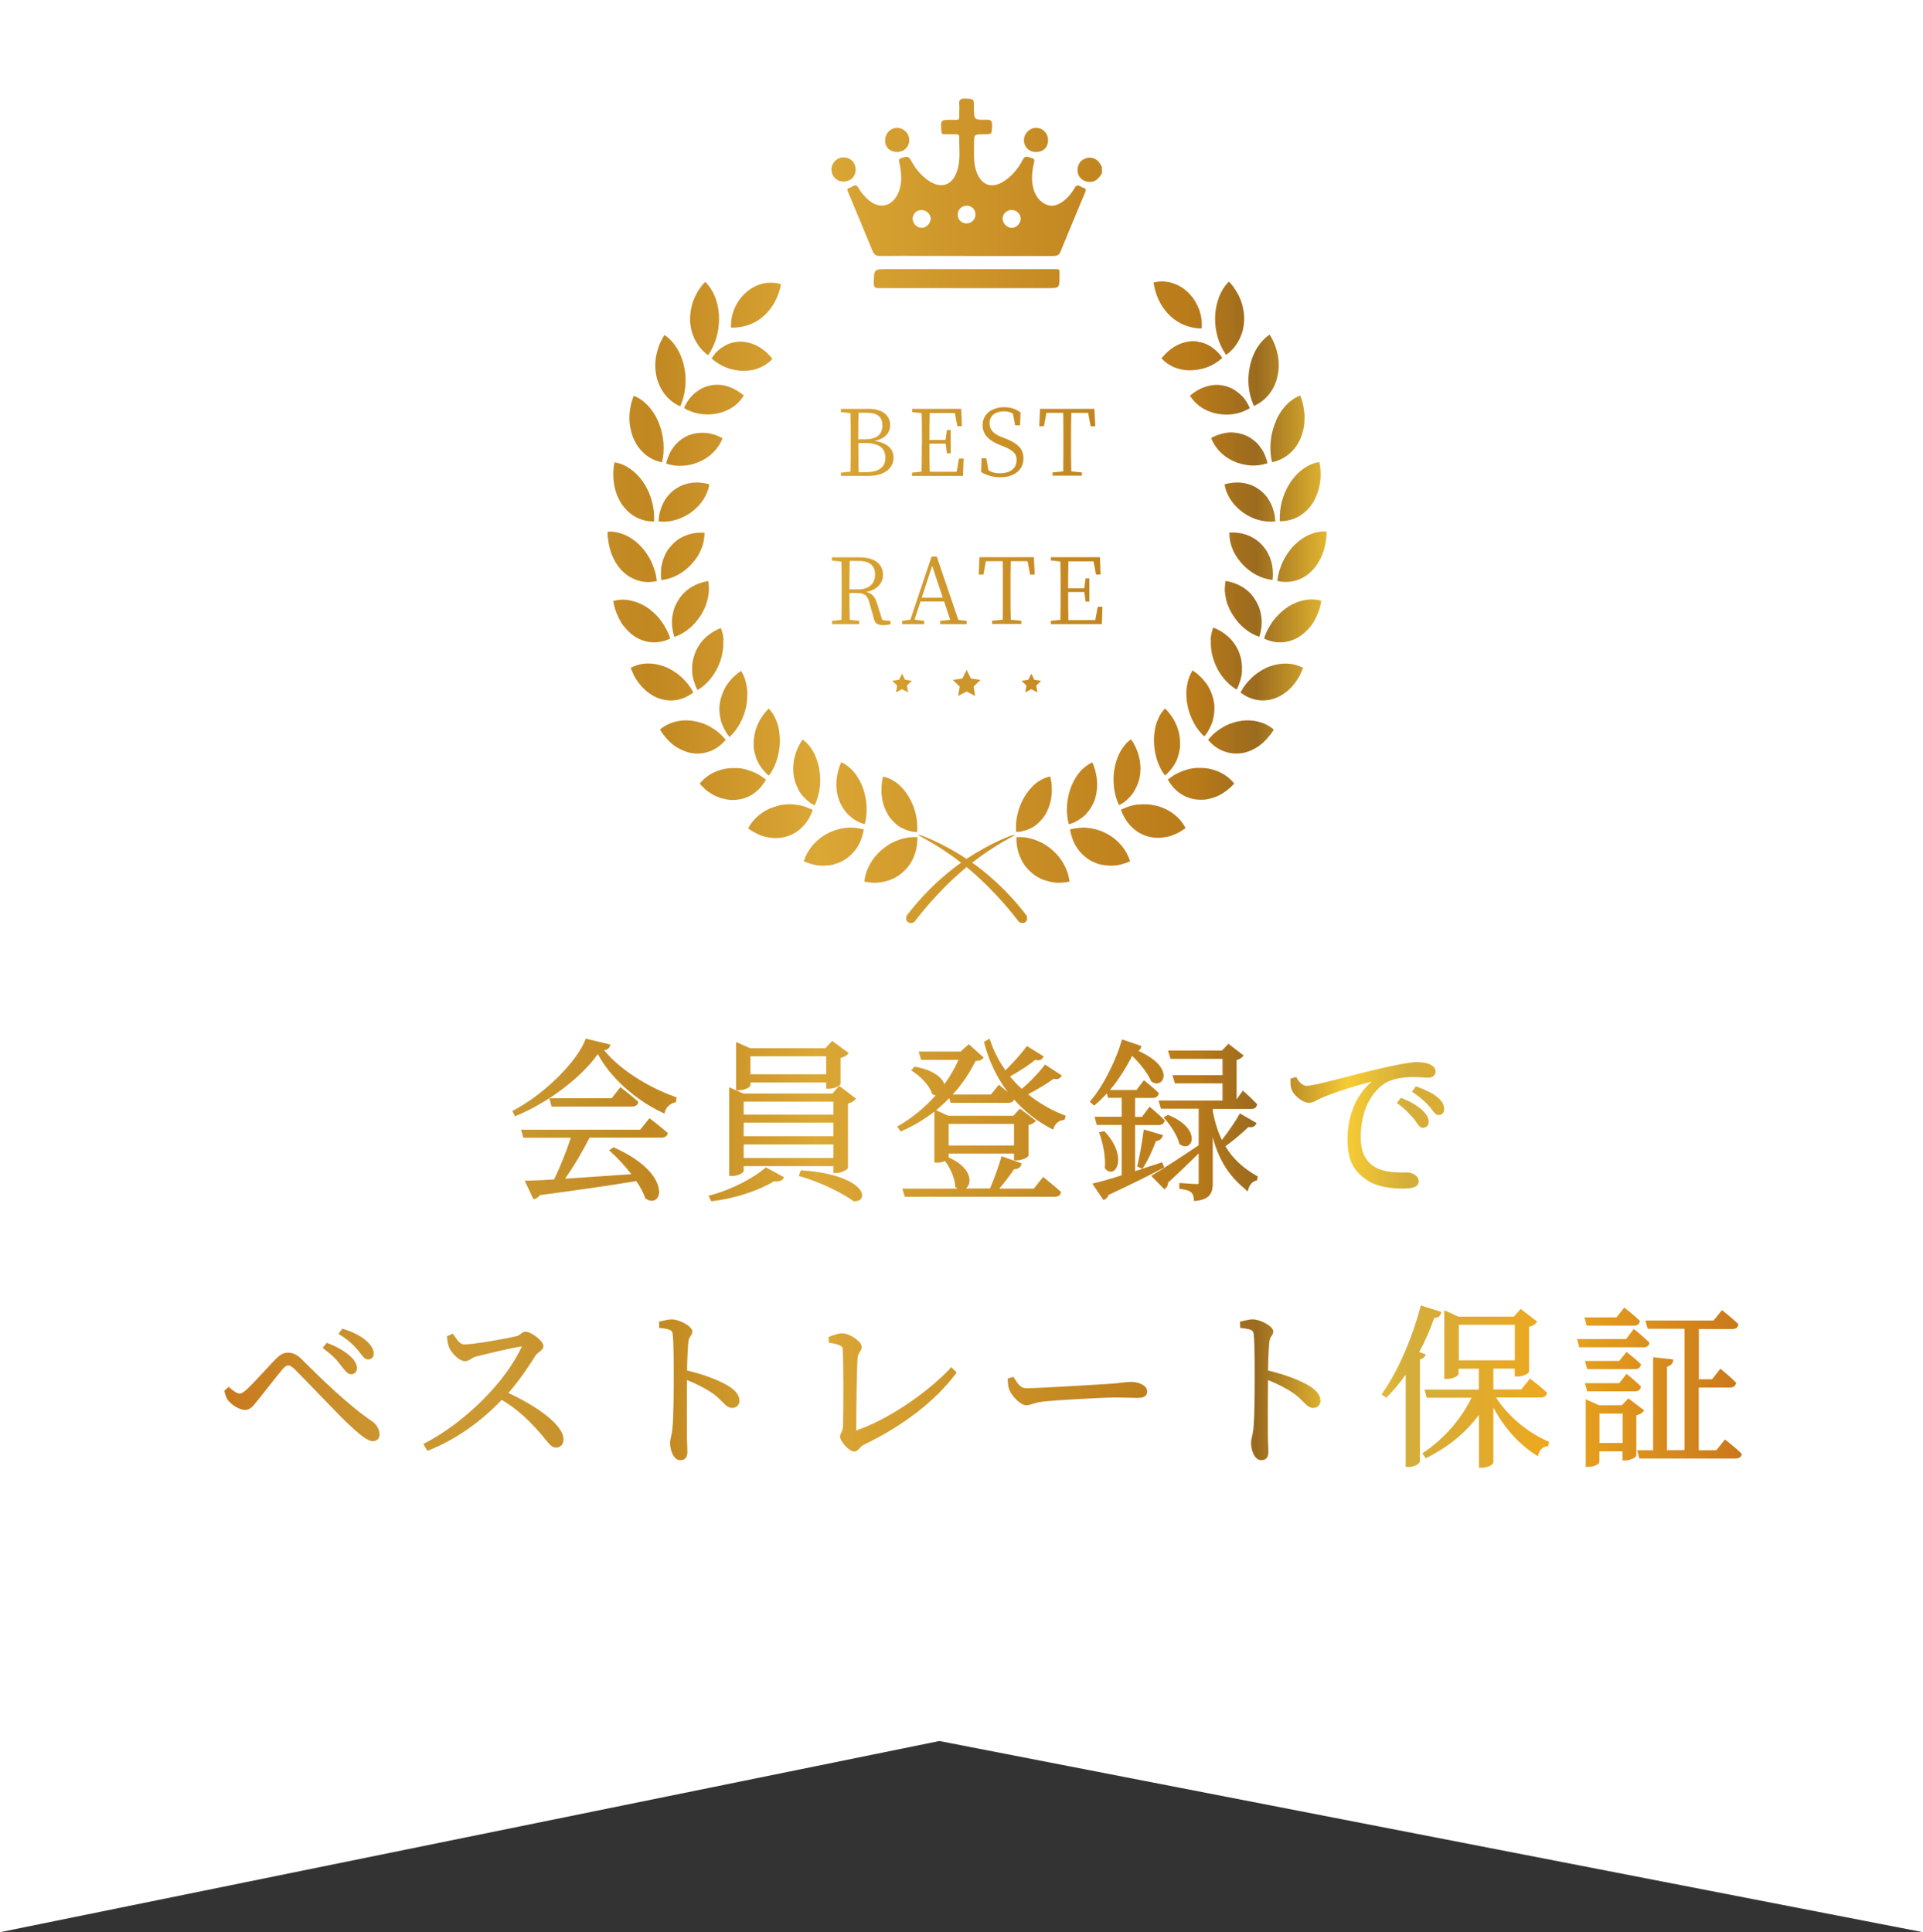
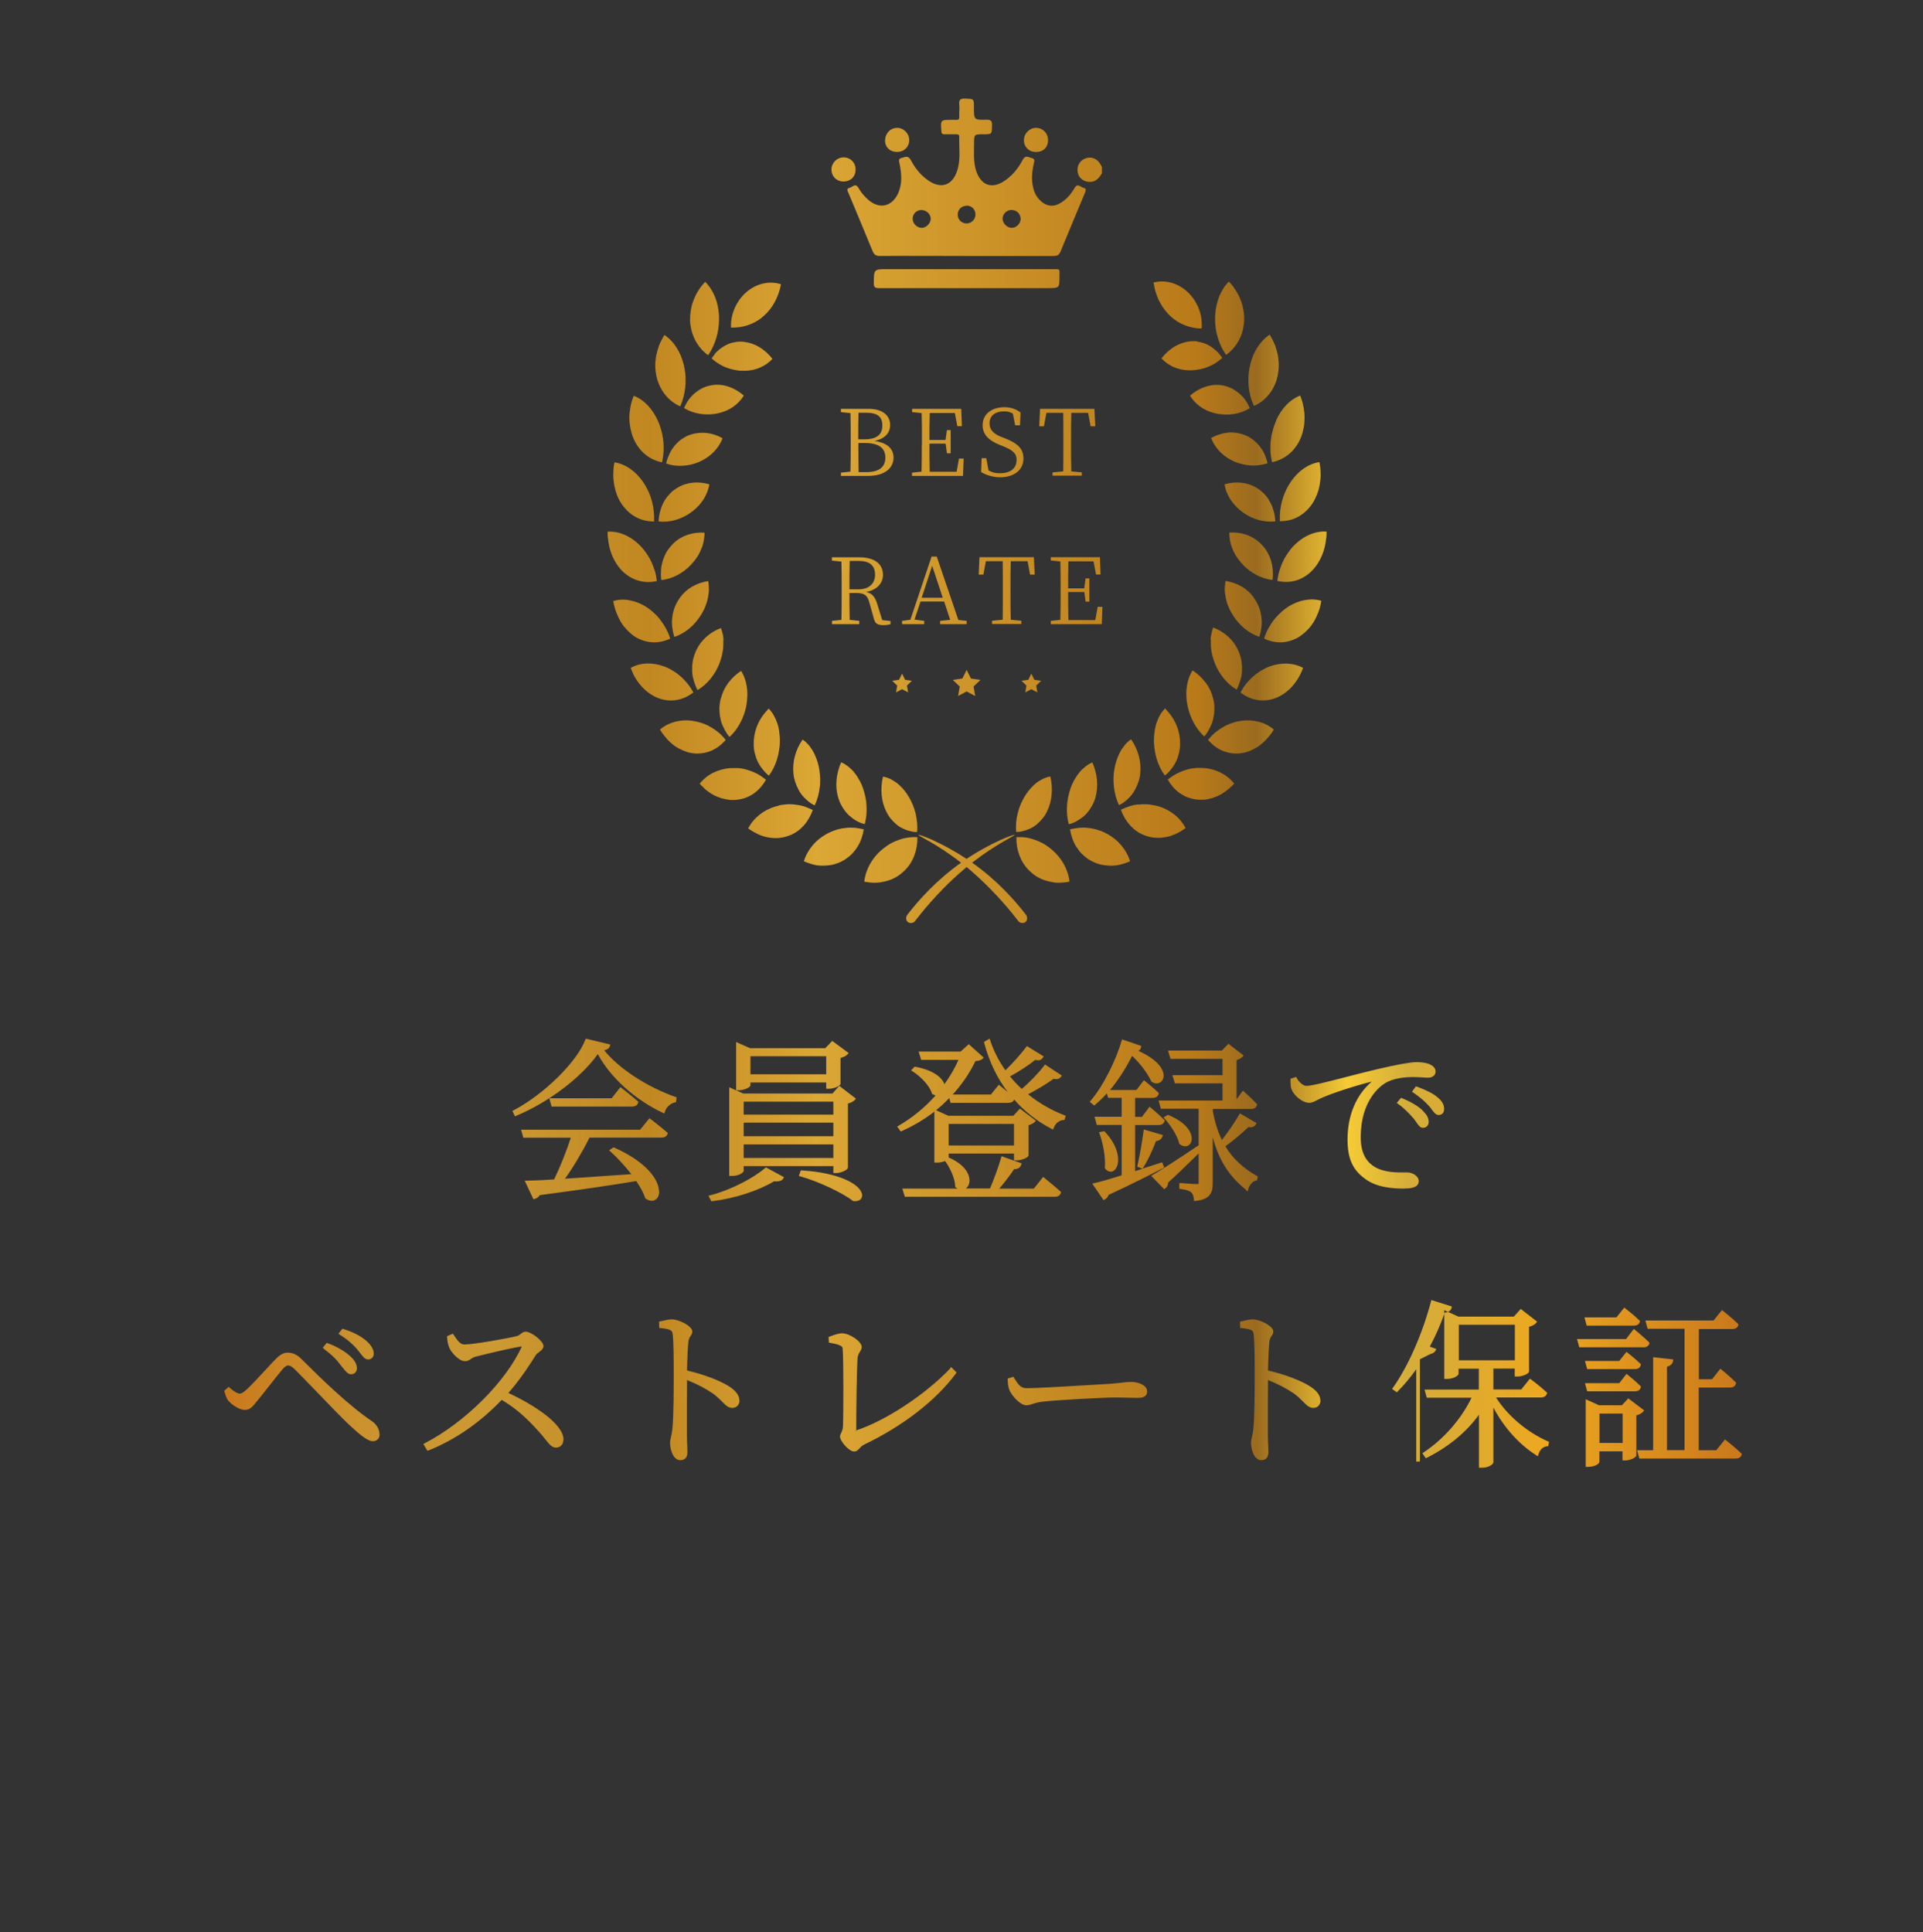
<svg xmlns="http://www.w3.org/2000/svg" width="153.08" height="153.83" viewBox="0 0 153.08 153.83">
  <rect x="0" y="0" width="153.08" height="153.83" fill="#333333" stroke="none" />
  <defs>
    <style>
      .cls-1 {
        fill: #fff;
      }

      .cls-2 {
        fill: url(#_称未設定グラデーション_248);
      }
    </style>
    <linearGradient id="_称未設定グラデーション_248" data-name="名称未設定グラデーション 248" x1="17.86" y1="62.33" x2="138.65" y2="62.33" gradientTransform="matrix(1, 0, 0, 1, 0, 0)" gradientUnits="userSpaceOnUse">
      <stop offset="0" stop-color="#c9781c" />
      <stop offset=".01" stop-color="#c97c1f" />
      <stop offset=".06" stop-color="#ca8c2a" />
      <stop offset=".11" stop-color="#cb9630" />
      <stop offset=".18" stop-color="#c93" />
      <stop offset=".28" stop-color="#c18721" />
      <stop offset=".39" stop-color="#dba735" />
      <stop offset=".64" stop-color="#b97a19" />
      <stop offset=".68" stop-color="#9b6b1f" />
      <stop offset=".74" stop-color="#f6cb35" />
      <stop offset=".78" stop-color="#d4ad3b" />
      <stop offset=".87" stop-color="#eda81f" />
      <stop offset="1" stop-color="#c9781c" />
    </linearGradient>
  </defs>
  <g id="_イヤー_1" data-name="レイヤー 1" />
  <g id="_イヤー_2" data-name="レイヤー 2">
    <g id="_イヤー_1-2" data-name="レイヤー 1">
      <g>
-         <polygon class="cls-1" points="153.08 153.83 74.78 138.61 0 153.83 0 0 153.08 0 153.08 153.83" />
-         <path class="cls-2" d="M67.7,37.55l-.76,.08v.26h2.15c1.45,0,2.04-.71,2.04-1.45,0-.67-.45-1.19-1.52-1.33,.89-.19,1.25-.69,1.25-1.27,0-.77-.61-1.29-1.72-1.29h-2.2v.26l.76,.08c.02,.7,.02,1.42,.02,2.12v.4c0,.72,0,1.43-.02,2.13Zm.65-4.69h.59c.89,0,1.3,.3,1.3,1.01,0,.75-.46,1.11-1.46,1.11h-.46c0-.73,0-1.43,.02-2.12Zm.49,2.41c1.14,0,1.64,.41,1.64,1.17s-.52,1.15-1.54,1.15h-.59c-.02-.72-.02-1.46-.02-2.32h.51Zm4.55,.15v-.4c0-.71,0-1.43-.02-2.13l-.76-.08v-.26h3.91l.05,1.38h-.36l-.2-1.05h-2c-.02,.69-.02,1.4-.02,2.15h1.28l.11-.79h.3v1.85h-.3l-.1-.77h-1.29c0,.81,0,1.53,.02,2.24h2.14l.19-1.05h.37l-.05,1.38h-4.06v-.26l.76-.08c.02-.7,.02-1.4,.02-2.12Zm7.54,1.21c0-.53-.31-.79-1.07-1.1l-.3-.12c-.82-.33-1.34-.79-1.34-1.56,0-.91,.76-1.43,1.73-1.43,.54,0,.94,.16,1.29,.42l-.04,1.02h-.39l-.18-.93c-.22-.13-.43-.18-.7-.18-.67,0-1.16,.32-1.16,.95,0,.53,.34,.85,.93,1.08l.31,.12c1.08,.43,1.46,.87,1.46,1.61,0,.93-.78,1.49-1.85,1.49-.6,0-1.17-.2-1.52-.42l.04-1.1h.37l.18,.97c.28,.16,.53,.23,.9,.23,.8,0,1.33-.36,1.33-1.04Zm4.33-1.62v.4c0,.7,0,1.42,.02,2.12l.84,.08v.26h-2.33v-.26l.85-.08c.01-.7,.01-1.4,.01-2.12v-.4c0-.72,0-1.44-.01-2.14h-1.34l-.2,1.07h-.37l.06-1.39h4.33l.07,1.39h-.37l-.2-1.07h-1.34c-.02,.69-.02,1.41-.02,2.14Zm-18.27,14.34l-.76,.08v.26h2.17v-.26l-.76-.08c-.02-.69-.02-1.38-.02-2.14h.49c.67,0,.93,.14,1.1,.78l.37,1.32c.09,.33,.28,.46,.75,.46,.24,0,.43-.04,.56-.07v-.26l-.66-.07-.4-1.29c-.18-.58-.42-.85-.88-.95,.88-.16,1.34-.72,1.34-1.36,0-.89-.69-1.4-1.89-1.4h-2.18v.26l.76,.08c.02,.7,.02,1.42,.02,2.13v.4c0,.72,0,1.43-.02,2.12Zm.65-4.69h.75c.87,0,1.27,.4,1.27,1.09s-.46,1.17-1.32,1.17h-.72c0-.85,0-1.56,.02-2.26Zm4.17,4.77v.26h1.76v-.26l-.77-.1,.48-1.44h1.88l.48,1.46-.8,.08v.26h2.11v-.26l-.66-.07-1.72-5.05h-.41l-1.69,5.03-.66,.09Zm2.4-4.37l.84,2.53h-1.68l.83-2.53Zm3.76-.7h4.33l.07,1.39h-.37l-.2-1.07h-1.34c-.02,.69-.02,1.41-.02,2.14v.4c0,.7,0,1.42,.02,2.12l.84,.08v.26h-2.33v-.26l.85-.08c.01-.7,.01-1.4,.01-2.12v-.4c0-.72,0-1.44-.01-2.14h-1.34l-.2,1.07h-.37l.06-1.39Zm9.42,3.95h.37l-.05,1.38h-4.06v-.26l.76-.08c.02-.7,.02-1.4,.02-2.12v-.4c0-.71,0-1.43-.02-2.13l-.76-.08v-.26h3.91l.05,1.38h-.36l-.2-1.05h-2c-.02,.69-.02,1.4-.02,2.15h1.28l.11-.79h.3v1.85h-.3l-.1-.77h-1.29c0,.81,0,1.53,.02,2.24h2.14l.19-1.05Zm-1.59-34.56c-.1-.48,.11-.92,.54-1.11,.44-.2,.92-.06,1.19,.33,.07,.1,.13,.22,.19,.32v.51c-.23,.36-.47,.69-.97,.68-.47,0-.86-.29-.95-.72Zm-18.17,1.2c-.3,.08-.14,.28-.08,.43,.63,1.53,1.28,3.05,1.9,4.58,.12,.31,.27,.42,.61,.42,2.3-.02,4.6,0,6.9,0s4.6,0,6.9,0c.26,0,.43-.05,.55-.32,.64-1.57,1.3-3.13,1.95-4.69,.07-.18,.16-.36-.12-.42-.23-.05-.45-.41-.7,.02-.28,.49-.65,.92-1.15,1.21-.53,.31-1.05,.25-1.51-.15-.33-.28-.53-.65-.63-1.07-.16-.64-.1-1.28,.04-1.92,.04-.19,.14-.4-.16-.46-.25-.05-.5-.27-.71,.13-.33,.64-.77,1.2-1.37,1.63-1.06,.76-1.97,.45-2.36-.79-.21-.69-.15-1.39-.15-2.09,0-.77,0-.77,.75-.77,.68,0,.66,0,.68-.69,.01-.36-.07-.48-.46-.47-.98,.03-.98,0-.98-.98,0-.69,0-.67-.68-.7-.38-.02-.54,.08-.49,.48,.03,.21,0,.42,0,.63,0,.66,.07,.58-.58,.58-.92,0-.91,0-.84,.91,.01,.18,.07,.25,.25,.24,.29,0,.59,0,.88,0,.15,0,.3,0,.29,.21-.02,.91,.13,1.82-.17,2.71-.38,1.15-1.26,1.45-2.26,.78-.62-.42-1.08-.99-1.42-1.64-.21-.4-.45-.25-.73-.18-.32,.08-.2,.3-.16,.5,.15,.79,.22,1.59-.14,2.35-.5,1.06-1.51,1.25-2.38,.47-.29-.27-.56-.56-.75-.91-.25-.46-.49-.08-.73-.02Zm12.92,1.77c.38,0,.69,.31,.7,.69,0,.38-.33,.73-.71,.73-.37,0-.73-.36-.73-.73,0-.39,.34-.7,.74-.7Zm-3.59-.35c.4,0,.71,.33,.69,.73-.01,.38-.32,.68-.7,.69-.4,0-.72-.31-.71-.71,0-.4,.32-.71,.72-.7Zm-3.62,.35c.4,0,.74,.31,.75,.69,0,.37-.35,.73-.72,.73-.38,0-.72-.35-.72-.73,0-.38,.31-.69,.69-.69Zm11,5.27c0,.95,0,.95-.96,.95h-6.43c-2.33,0-4.65,0-6.98,0-.34,0-.42-.1-.41-.42,.01-1.09,0-1.09,1.09-1.09,4.37,0,8.75,0,13.12,0,.67,0,.57-.04,.57,.55Zm-2.83-10.84c0-.52,.45-.97,.96-.97,.55,0,.97,.44,.96,1-.01,.56-.39,.93-.97,.92-.55,0-.96-.41-.95-.95Zm-11.05,.03c0-.56,.42-1,.96-1,.52,0,.96,.45,.96,.97,0,.54-.4,.94-.96,.95-.57,0-.96-.37-.97-.93Zm-4.27,2.31c0-.53,.44-.96,.97-.96,.55,0,.97,.44,.95,1-.01,.55-.42,.93-.98,.92-.55-.01-.95-.42-.94-.97Zm5.62,40.14l.24,.49,.54,.08-.39,.38,.09,.54-.48-.25-.48,.25,.09-.54-.39-.38,.54-.08,.24-.49Zm5.48,.39l.76,.11-.55,.53,.13,.75-.68-.36-.68,.36,.13-.75-.55-.53,.76-.11,.34-.69,.34,.69Zm5.59,.18l-.39,.38,.09,.54-.48-.25-.48,.25,.09-.54-.39-.38,.54-.08,.24-.49,.24,.49,.54,.08Zm-1.59,12c-.13,.03-.27,.03-.4,.03-.04-.51,0-1,.12-1.46,.11-.46,.29-.9,.51-1.28,.22-.39,.49-.7,.78-.99,.15-.14,.31-.26,.47-.35,.08-.05,.17-.1,.25-.14,.09-.04,.18-.08,.27-.11,.11-.04,.21-.06,.32-.08,.23,.99,.14,1.97-.27,2.8-.1,.21-.22,.39-.36,.56-.14,.17-.3,.33-.47,.47-.09,.07-.18,.14-.27,.19-.1,.06-.19,.11-.3,.15-.2,.09-.42,.16-.65,.21Zm-14.57-2.71c-.26-.9-.16-1.88,.24-2.8,.1,.04,.2,.09,.3,.15,.08,.05,.16,.11,.24,.17,.08,.06,.15,.13,.22,.19,.15,.13,.28,.28,.4,.45,.06,.08,.12,.17,.17,.26,.05,.09,.11,.18,.16,.27,.1,.19,.19,.39,.26,.6,.07,.21,.13,.44,.18,.67,.05,.23,.08,.46,.09,.7,.03,.48-.01,.97-.14,1.46-.13-.03-.26-.07-.38-.12-.21-.09-.42-.21-.6-.35-.18-.14-.35-.28-.5-.46-.15-.18-.27-.37-.38-.56-.11-.2-.19-.41-.26-.63Zm18.74,2.01c-.13,.05-.26,.09-.38,.12-.13-.49-.17-.98-.14-1.46,.01-.24,.05-.47,.09-.7,.05-.23,.11-.45,.18-.67,.07-.21,.16-.41,.26-.6,.05-.1,.1-.18,.16-.27,.05-.09,.11-.18,.17-.26,.12-.17,.25-.32,.4-.45,.07-.06,.15-.13,.22-.19,.08-.06,.16-.12,.24-.17,.1-.06,.2-.11,.3-.15,.4,.92,.49,1.9,.24,2.8-.06,.23-.15,.43-.26,.63-.11,.2-.23,.39-.38,.56-.14,.18-.31,.33-.5,.46-.18,.13-.38,.25-.6,.35Zm-14.58-3.48c.09,.04,.17,.1,.25,.14,.17,.1,.32,.21,.47,.35,.3,.28,.56,.6,.78,.99,.22,.38,.4,.82,.51,1.28,.11,.46,.16,.95,.12,1.46-.13,0-.26,0-.4-.03-.23-.05-.45-.12-.65-.21-.1-.05-.2-.1-.3-.15-.1-.05-.19-.13-.27-.19-.17-.14-.33-.3-.47-.47-.14-.17-.26-.36-.36-.56-.41-.82-.5-1.81-.27-2.8,.11,.02,.21,.05,.32,.08,.09,.03,.18,.07,.27,.11Zm29.9-25.56c.05,.14,.09,.28,.12,.42-.44,.15-.89,.2-1.32,.18-.43-.03-.86-.13-1.24-.28-.77-.32-1.4-.85-1.78-1.58-.06-.11-.1-.22-.15-.33,.41-.22,.84-.37,1.27-.42,.21-.03,.43-.03,.64,0,.21,.02,.42,.07,.62,.13,.2,.07,.4,.16,.58,.27,.18,.12,.35,.25,.52,.41,.16,.16,.3,.34,.43,.54,.13,.2,.23,.42,.31,.66Zm-.98,11.11c.26,.36,.47,.79,.56,1.25,.05,.23,.08,.47,.08,.72,0,.24-.03,.49-.08,.74-.03,.15-.07,.29-.11,.42-.88-.29-1.6-.94-2.07-1.67-.06-.09-.11-.18-.17-.28-.05-.1-.1-.19-.15-.29-.09-.2-.17-.4-.22-.6-.03-.1-.05-.2-.07-.31-.02-.1-.04-.21-.05-.31-.03-.21-.03-.42,0-.63,0-.12,.02-.24,.04-.36,.46,.07,.89,.22,1.27,.44,.39,.22,.72,.52,.98,.88Zm1.5-1.4c-.92-.09-1.73-.57-2.33-1.18-.07-.08-.14-.16-.21-.24-.07-.08-.14-.17-.2-.25-.13-.17-.24-.35-.33-.54-.05-.09-.09-.19-.12-.28-.04-.1-.08-.19-.11-.29-.06-.2-.1-.4-.12-.62,0-.12-.02-.25-.02-.37,.46-.03,.91,.02,1.32,.16,.42,.14,.79,.36,1.11,.65,.16,.15,.31,.32,.44,.5,.13,.18,.23,.38,.33,.6,.09,.21,.16,.44,.21,.68,.04,.24,.06,.49,.06,.74,0,.15-.01,.3-.03,.44Zm-5.33,8.16c.28,.37,.47,.78,.59,1.23,.06,.22,.1,.45,.11,.69,.01,.23,0,.46-.04,.7-.02,.12-.04,.23-.07,.35-.03,.12-.06,.23-.11,.34-.09,.22-.2,.44-.33,.65-.08,.12-.16,.24-.25,.34-.36-.32-.64-.71-.86-1.12-.22-.42-.38-.86-.47-1.3-.02-.11-.04-.22-.06-.33s-.02-.22-.03-.33c-.02-.22-.02-.44,0-.65,.04-.42,.13-.83,.31-1.21,.06-.11,.11-.21,.17-.32,.4,.26,.74,.58,1.02,.95Zm9.06-17.54c.03,.17,.06,.34,.08,.52,.02,.3,.03,.6,0,.88-.03,.29-.08,.56-.15,.82-.16,.52-.38,.98-.69,1.35-.15,.19-.32,.35-.5,.5-.18,.14-.37,.26-.58,.36-.41,.19-.85,.28-1.31,.28,0-.15,0-.3,0-.45,.04-1.03,.37-1.98,.92-2.76,.55-.77,1.31-1.36,2.23-1.5Zm-3.51,4.72c-.46,.05-.91,0-1.33-.11-.21-.06-.41-.14-.61-.23-.2-.09-.38-.2-.56-.32-.34-.24-.66-.53-.9-.85-.13-.16-.24-.33-.33-.52-.09-.18-.18-.37-.23-.57-.03-.12-.06-.23-.08-.35,.89-.26,1.8-.18,2.54,.27,.09,.06,.18,.12,.27,.18,.09,.07,.17,.14,.25,.21,.16,.15,.31,.33,.43,.52,.12,.19,.23,.4,.32,.63,.08,.23,.15,.47,.19,.72,.02,.15,.03,.29,.04,.44Zm-5.15,9.42c.01-.21,.05-.42,.1-.62,.03-.12,.06-.24,.11-.35,.87,.33,1.59,.96,1.97,1.78,.1,.21,.17,.42,.23,.65,.03,.11,.05,.23,.06,.34,.01,.12,.02,.23,.03,.35,0,.24,0,.48-.04,.72-.05,.24-.12,.47-.21,.71-.05,.14-.11,.27-.18,.39-.81-.48-1.4-1.27-1.73-2.09-.04-.1-.08-.21-.11-.31-.03-.1-.07-.21-.09-.32-.06-.21-.09-.43-.11-.64,0-.11-.01-.21-.01-.31,0-.11,0-.21,0-.32Zm5.22-17.48c.1-.22,.22-.43,.35-.63s.27-.38,.43-.55c.32-.34,.7-.61,1.13-.78,.06,.16,.12,.32,.17,.49,.08,.29,.13,.58,.16,.87,.03,.28,.02,.57,0,.84-.02,.27-.08,.53-.15,.78-.07,.25-.16,.48-.28,.7-.46,.87-1.23,1.44-2.14,1.63-.03-.14-.06-.29-.08-.44-.04-.26-.05-.51-.05-.76,0-.25,.02-.5,.06-.74,.03-.24,.09-.48,.16-.72,.07-.23,.15-.46,.25-.68Zm-7.82,26.8c-.14,.45-.4,.85-.73,1.21-.09,.11-.2,.19-.31,.28-.29-.39-.5-.83-.64-1.28-.07-.22-.12-.46-.16-.69-.04-.23-.06-.46-.07-.69,0-.23,0-.45,.03-.66,.02-.22,.06-.44,.11-.64,.05-.21,.13-.4,.21-.58,.08-.19,.18-.37,.31-.53,.07-.1,.15-.18,.22-.27,.34,.34,.63,.73,.83,1.15,.2,.42,.33,.87,.36,1.33,0,.12,.01,.23,.01,.35,0,.06,0,.12,0,.18,0,.06-.01,.11-.02,.17-.03,.23-.08,.46-.16,.68Zm5.88-28.34c-.33-.97-.35-1.99-.11-2.94,.12-.47,.3-.92,.56-1.32,.26-.4,.58-.75,.97-1.01,.09,.14,.17,.29,.25,.45,.07,.13,.12,.27,.18,.4,.05,.14,.09,.27,.13,.41,.04,.14,.07,.27,.1,.41,.02,.14,.04,.27,.05,.41,.05,.54-.02,1.07-.16,1.54-.3,.95-.94,1.68-1.8,2.06-.06-.13-.11-.27-.16-.41Zm-10.97,30.79c-.03-.24-.04-.47-.04-.71,0-.24,.02-.47,.06-.69,.07-.45,.2-.86,.37-1.24,.09-.19,.19-.37,.31-.53,.12-.17,.24-.32,.39-.46,.09-.08,.18-.15,.27-.21,.56,.81,.82,1.76,.73,2.69-.01,.12-.03,.23-.05,.35-.02,.11-.05,.22-.09,.33-.07,.22-.16,.43-.27,.63-.06,.1-.12,.2-.18,.3-.07,.09-.14,.18-.22,.27-.16,.17-.33,.33-.53,.47-.11,.08-.23,.14-.35,.2-.22-.45-.34-.93-.4-1.4Zm4.3-37.72c-.59-.63-1.01-1.48-1.15-2.49,.13-.03,.26-.05,.4-.07,.94-.09,1.85,.31,2.5,1.02,.16,.18,.31,.37,.43,.58,.12,.21,.23,.43,.31,.66,.08,.23,.14,.47,.17,.72,.03,.25,.04,.5,.02,.75-.13,0-.27,0-.4-.02-.92-.11-1.69-.52-2.28-1.15Zm2.34,2.22c.21,.03,.42,.08,.62,.16,.2,.08,.4,.19,.58,.32,.18,.14,.36,.29,.52,.47,.09,.11,.18,.22,.26,.34-.35,.33-.75,.57-1.16,.73-.2,.08-.41,.14-.62,.18-.21,.04-.42,.07-.62,.08-.41,.02-.81-.03-1.18-.15-.19-.06-.37-.13-.53-.23-.17-.09-.33-.2-.48-.33-.09-.08-.17-.15-.25-.24,.3-.38,.65-.7,1.03-.93,.38-.23,.79-.37,1.21-.42,.1-.01,.21-.02,.32-.02,.1,0,.21,.01,.31,.02Zm3.55,4.33c.08,.08,.16,.18,.23,.27,.07,.1,.14,.2,.2,.31,.07,.13,.14,.25,.19,.39-.81,.49-1.72,.59-2.53,.45-.81-.14-1.53-.53-2.03-1.16-.07-.09-.14-.19-.2-.29,.36-.31,.76-.55,1.17-.69,.41-.14,.84-.2,1.26-.15,.41,.05,.83,.19,1.19,.44,.09,.06,.18,.13,.27,.2,.08,.07,.17,.15,.25,.24Zm-1.5-3.64c-.49-.88-.7-1.87-.63-2.85,.03-.49,.14-.97,.31-1.42,.18-.45,.43-.86,.78-1.2,.11,.12,.22,.24,.33,.38,.17,.24,.32,.48,.45,.73,.12,.25,.22,.51,.29,.77,.14,.53,.18,1.05,.11,1.55-.03,.25-.08,.49-.16,.72-.08,.23-.18,.45-.3,.65-.24,.41-.56,.76-.94,1.04-.08-.12-.16-.24-.23-.37Zm-42.92,4.61c.05-.13,.12-.26,.19-.39,.06-.11,.13-.21,.2-.31,.07-.1,.15-.19,.23-.27,.08-.09,.16-.16,.25-.24,.09-.07,.18-.14,.27-.2,.36-.25,.78-.39,1.19-.44,.42-.05,.85,0,1.26,.15,.41,.14,.81,.38,1.17,.69-.06,.1-.13,.2-.2,.29-.5,.64-1.22,1.02-2.03,1.16-.81,.14-1.72,.03-2.53-.45Zm14.82,37.76c-.16-.02-.32-.04-.47-.07,.12-1.01,.64-1.87,1.33-2.48,.17-.15,.36-.29,.55-.42,.19-.13,.39-.23,.6-.32,.1-.04,.21-.08,.32-.12,.11-.04,.22-.07,.33-.1,.22-.05,.45-.09,.69-.1,.14,0,.27-.01,.41,0,.01,.51-.07,1-.24,1.45-.17,.46-.42,.85-.76,1.19-.33,.33-.75,.62-1.22,.78-.23,.08-.48,.14-.74,.18-.13,.02-.26,.02-.39,.03-.13,0-.27,0-.4-.02Zm-3.53-3.83c.19-.11,.4-.21,.61-.29,.21-.08,.43-.14,.65-.18,.22-.03,.45-.07,.67-.07,.23,0,.46,.01,.69,.06,.14,.02,.27,.05,.4,.08-.08,.5-.24,.97-.49,1.37-.12,.2-.27,.39-.43,.56-.16,.17-.34,.31-.53,.44-.19,.13-.41,.24-.63,.32-.11,.04-.23,.08-.34,.11-.12,.03-.24,.05-.36,.06-.24,.03-.5,.04-.76,.02-.13,0-.26-.03-.39-.06-.13-.03-.26-.06-.39-.11-.15-.05-.3-.11-.45-.17,.3-.96,.97-1.7,1.75-2.14Zm10.76,2.25s.07,.05,.1,.08l-.1-.08h0c-1.92-1.5-3.42-2.14-3.39-2.21,.03-.08,1.84,.6,3.77,1.87,.02,.01,.04,.03,.06,.04h0s.04-.03,.06-.04c1.93-1.27,3.73-1.95,3.77-1.87,.03,.07-1.46,.71-3.38,2.21h0c1.96,1.39,3.37,2.96,4.32,4.2,.07,.15,.07,.32,0,.44-.11,.18-.39,.23-.61,.06-.31-.41-.73-.93-1.25-1.52-.46-.52-1.45-1.6-2.71-2.67-.06-.05-.13-.11-.19-.16h0c-.06,.05-.13,.1-.19,.16-1.26,1.06-2.25,2.15-2.71,2.67-.52,.59-.94,1.12-1.25,1.52-.22,.18-.5,.12-.61-.06-.08-.12-.07-.29,0-.44,.95-1.24,2.36-2.81,4.32-4.2Zm-23.68-10.18c-.11-.13-.2-.28-.28-.42,.37-.31,.78-.51,1.21-.62,.43-.11,.88-.14,1.32-.08,.22,.03,.44,.08,.65,.14,.22,.06,.43,.14,.63,.24,.1,.05,.2,.11,.3,.17,.1,.06,.19,.13,.29,.19,.19,.13,.38,.29,.55,.47,.1,.1,.19,.21,.28,.32-.32,.37-.69,.65-1.1,.84-.41,.18-.85,.26-1.3,.24-.11,0-.23-.02-.34-.04-.11-.02-.23-.04-.34-.08-.22-.07-.45-.17-.67-.29-.45-.24-.85-.62-1.2-1.08Zm32.31,11.69c-.15,.03-.31,.06-.47,.07-.14,.01-.27,.02-.4,.02-.13,0-.26,0-.39-.03-.26-.04-.51-.1-.74-.18-.47-.16-.88-.44-1.22-.78-.34-.34-.59-.74-.76-1.19-.17-.45-.25-.94-.24-1.45,.13,0,.27,0,.41,0,.23,0,.46,.04,.69,.1,.11,.03,.22,.06,.33,.1,.11,.04,.21,.07,.32,.12,.21,.09,.41,.19,.6,.32,.19,.12,.38,.27,.55,.42,.69,.61,1.21,1.47,1.33,2.48Zm-23.15-6.06c.11-.03,.22-.05,.33-.06,.22-.03,.45-.05,.67-.04,.11,0,.22,.02,.33,.03,.11,.01,.23,.03,.34,.05,.22,.04,.45,.11,.67,.21,.13,.05,.26,.1,.38,.17-.17,.47-.41,.89-.72,1.24-.16,.17-.33,.33-.52,.46-.19,.13-.39,.24-.6,.32-.43,.17-.91,.25-1.4,.2-.25-.02-.5-.07-.75-.15-.25-.08-.49-.2-.74-.34-.14-.08-.28-.17-.41-.27,.46-.88,1.25-1.45,2.1-1.72,.11-.03,.21-.06,.32-.08Zm-5.93-1.39c-.12-.11-.25-.22-.35-.35,.31-.38,.67-.67,1.08-.87,.41-.2,.84-.32,1.28-.36,.11-.01,.22-.01,.33-.01,.05,0,.11,0,.16,0,.06,0,.11,0,.17,0,.22,.01,.45,.05,.66,.11,.43,.12,.87,.29,1.26,.57,.11,.08,.23,.16,.34,.25-.25,.43-.56,.79-.93,1.06-.19,.14-.38,.25-.59,.33-.21,.09-.42,.15-.65,.18-.22,.04-.46,.05-.7,.03-.23-.02-.47-.07-.71-.14-.24-.08-.48-.17-.71-.31-.23-.14-.45-.3-.66-.49Zm45.24-7.08c-.89,.25-1.79,.05-2.54-.53,.07-.13,.14-.25,.22-.38,.14-.21,.29-.4,.46-.57,.16-.18,.33-.34,.51-.48,.09-.07,.19-.14,.28-.2,.1-.06,.2-.12,.29-.18,.2-.11,.4-.21,.61-.28,.85-.29,1.77-.31,2.61,.13-.06,.16-.12,.32-.2,.48-.53,1.07-1.36,1.77-2.25,2.01Zm-38.13,5.91c-.09-.93,.17-1.88,.73-2.69,.09,.06,.18,.13,.27,.21,.15,.14,.28,.29,.39,.46,.12,.16,.22,.34,.31,.53,.17,.39,.31,.8,.37,1.24,.03,.22,.05,.46,.06,.69,0,.24,0,.47-.04,.71-.06,.47-.18,.95-.4,1.4-.12-.06-.24-.12-.35-.2-.19-.14-.37-.3-.53-.47-.08-.09-.15-.17-.22-.27-.07-.09-.13-.2-.18-.3-.11-.2-.2-.42-.27-.63-.03-.11-.06-.22-.09-.33-.02-.11-.04-.23-.05-.35Zm42.41-18.73c-.11,1.2-.64,2.21-1.36,2.81-.73,.61-1.63,.81-2.53,.6,.02-.15,.04-.29,.07-.44,.05-.25,.13-.49,.22-.73,.08-.23,.19-.45,.3-.66,.12-.21,.26-.41,.4-.6,.14-.19,.3-.36,.47-.52,.34-.32,.73-.58,1.14-.75,.41-.17,.86-.26,1.32-.23,0,.17,0,.35-.02,.52Zm-55.16,10.81c-.08-.15-.14-.32-.2-.48,.83-.45,1.76-.43,2.61-.13,.21,.07,.42,.17,.61,.28,.1,.06,.2,.11,.29,.18,.1,.06,.19,.13,.28,.2,.18,.14,.36,.3,.51,.48,.17,.17,.32,.36,.46,.57,.08,.12,.15,.25,.22,.38-.76,.59-1.66,.78-2.54,.53-.88-.24-1.72-.95-2.25-2.01Zm40.22,10.41c.11-.01,.22-.02,.33-.03,.22,0,.45,0,.67,.04,.11,.02,.22,.04,.33,.06,.11,.02,.21,.05,.32,.08,.85,.27,1.64,.84,2.1,1.72-.13,.09-.27,.18-.41,.27-.24,.14-.49,.25-.74,.34-.25,.08-.5,.12-.75,.15-.49,.05-.97-.03-1.4-.2-.21-.08-.42-.19-.6-.32-.19-.13-.36-.29-.52-.46-.31-.34-.56-.76-.73-1.24,.12-.06,.25-.12,.38-.17,.22-.09,.44-.16,.67-.21,.11-.02,.23-.04,.34-.05Zm-3.03,2.08c.21,.08,.42,.18,.61,.29,.78,.44,1.45,1.18,1.75,2.14-.15,.07-.29,.12-.45,.17-.13,.04-.26,.08-.39,.11-.13,.03-.26,.05-.39,.06-.26,.02-.51,.01-.76-.02-.12-.02-.24-.04-.36-.06-.12-.03-.23-.07-.35-.11-.22-.09-.43-.19-.63-.32-.19-.13-.37-.28-.53-.44-.16-.17-.3-.36-.43-.56-.25-.41-.41-.87-.49-1.37,.13-.03,.26-.06,.4-.08,.23-.04,.46-.06,.69-.06,.23,0,.46,.04,.67,.07,.22,.04,.44,.1,.65,.18Zm5.36-4.07c.11-.09,.22-.17,.34-.25,.4-.28,.83-.45,1.26-.57,.22-.06,.44-.09,.66-.11,.06,0,.11,0,.17,0,.05,0,.11,0,.17,0,.11,0,.22,0,.33,.01,.44,.04,.88,.16,1.28,.36,.4,.2,.77,.49,1.08,.87-.1,.13-.23,.24-.35,.35-.21,.19-.44,.35-.66,.49-.23,.13-.47,.23-.71,.31-.24,.07-.47,.12-.71,.14-.24,.01-.47,0-.69-.03-.22-.04-.44-.1-.65-.18-.21-.09-.4-.2-.59-.33-.37-.27-.68-.63-.93-1.06Zm5.61-2.08c-.46,.02-.9-.06-1.3-.24-.41-.18-.78-.47-1.1-.84,.09-.11,.18-.22,.28-.32,.17-.18,.35-.33,.55-.47,.1-.07,.19-.13,.29-.19,.1-.06,.2-.12,.3-.17,.2-.1,.42-.18,.63-.24,.21-.07,.43-.11,.65-.14,.44-.06,.89-.03,1.32,.08,.43,.11,.84,.31,1.21,.62-.08,.15-.17,.29-.28,.42-.36,.46-.76,.83-1.2,1.08-.22,.12-.44,.22-.67,.29-.11,.04-.23,.06-.34,.08-.11,.02-.23,.03-.34,.04Zm5.23-9.58c-.09,.08-.19,.15-.28,.22-.1,.07-.2,.13-.3,.18-.83,.43-1.74,.44-2.59,.03,.04-.14,.09-.28,.15-.42,.1-.24,.22-.46,.35-.66,.12-.21,.26-.4,.42-.58,.32-.36,.66-.67,1.05-.91,.39-.24,.82-.41,1.25-.49,.43-.08,.89-.08,1.33,.05-.03,.17-.06,.34-.1,.51-.08,.29-.19,.56-.31,.81-.06,.13-.13,.25-.19,.36-.07,.12-.15,.22-.23,.33-.16,.21-.34,.39-.52,.55Zm-51.37-1.23c.15,.18,.29,.38,.42,.58,.13,.21,.25,.43,.35,.66,.06,.14,.11,.28,.15,.42-.85,.41-1.76,.4-2.59-.03-.1-.05-.21-.11-.3-.18-.1-.07-.19-.14-.28-.22-.18-.16-.36-.35-.52-.55-.08-.1-.16-.21-.23-.33-.07-.12-.13-.24-.19-.36-.12-.25-.23-.53-.31-.81-.05-.17-.08-.34-.11-.51,.45-.13,.9-.14,1.33-.05,.43,.08,.86,.25,1.25,.49,.39,.24,.73,.55,1.05,.91Zm.55-9.44c.12-.19,.27-.36,.43-.52,.08-.08,.16-.15,.25-.21,.09-.07,.18-.13,.27-.18,.74-.45,1.65-.53,2.54-.27-.02,.12-.05,.23-.08,.35-.06,.2-.14,.39-.23,.57-.09,.18-.2,.35-.33,.52-.24,.33-.56,.61-.9,.85-.17,.12-.36,.23-.56,.32-.19,.09-.4,.17-.61,.23-.42,.12-.87,.17-1.33,.11,0-.15,.02-.29,.04-.44,.04-.25,.11-.49,.19-.72,.09-.22,.2-.43,.32-.63Zm1.99,5.26c-.59,.61-1.41,1.09-2.33,1.18-.02-.14-.03-.29-.03-.44,0-.25,.01-.5,.06-.74,.05-.24,.12-.47,.21-.68,.09-.22,.19-.42,.33-.6,.13-.18,.28-.35,.44-.5,.32-.3,.7-.52,1.11-.65,.42-.14,.86-.19,1.32-.16,0,.12,0,.24-.02,.37-.02,.21-.06,.42-.12,.62-.03,.1-.07,.2-.11,.29-.04,.1-.08,.19-.12,.28-.09,.19-.2,.37-.33,.54-.06,.09-.13,.17-.2,.25-.07,.08-.14,.16-.21,.24Zm-1.4,5.29c-.05-.25-.08-.5-.08-.74,0-.25,.03-.49,.08-.72,.09-.46,.3-.89,.56-1.25,.26-.36,.59-.66,.98-.88,.38-.22,.81-.37,1.27-.44,.02,.12,.03,.24,.04,.36,.02,.21,.02,.42-.01,.63-.01,.1-.03,.21-.05,.31-.02,.1-.04,.2-.07,.31-.06,.2-.13,.4-.22,.6-.05,.1-.1,.2-.15,.29-.05,.1-.11,.19-.17,.28-.47,.73-1.19,1.38-2.07,1.67-.04-.14-.08-.28-.11-.42Zm7.05-24.98c-.67,.52-1.51,.8-2.43,.77,0-.15,0-.3,.01-.45,.1-1.03,.64-1.95,1.39-2.51,.75-.57,1.7-.77,2.58-.49-.03,.14-.06,.29-.1,.43-.27,.97-.79,1.73-1.46,2.25Zm-3.72,2.86c.16-.18,.34-.34,.52-.47,.19-.13,.38-.24,.58-.32,.2-.08,.41-.13,.62-.16,.1-.01,.21-.02,.31-.02,.11,0,.21,0,.32,.02,.42,.05,.83,.19,1.21,.42,.38,.23,.73,.55,1.03,.93-.08,.09-.16,.16-.25,.24-.15,.13-.31,.24-.48,.33-.17,.09-.35,.17-.53,.23-.37,.12-.77,.16-1.18,.15-.2,0-.41-.04-.62-.08-.21-.04-.41-.1-.62-.18-.41-.16-.81-.4-1.16-.73,.08-.12,.16-.23,.26-.34Zm3.12,31.42c0-.06-.01-.11-.02-.17,0-.06,0-.12,0-.18,0-.12,0-.23,.01-.35,.04-.46,.16-.92,.36-1.33,.2-.42,.49-.81,.83-1.15,.07,.09,.15,.17,.22,.27,.12,.16,.22,.34,.31,.53,.08,.19,.16,.38,.21,.58,.06,.2,.09,.42,.11,.64,.03,.21,.04,.44,.03,.66,0,.23-.03,.46-.07,.69-.04,.23-.09,.46-.16,.69-.14,.45-.35,.89-.64,1.28-.11-.08-.21-.17-.31-.28-.33-.36-.59-.76-.73-1.21-.07-.22-.13-.45-.16-.68Zm-3.77-25.12c.43,.05,.86,.19,1.27,.42-.04,.11-.09,.22-.15,.33-.38,.73-1.01,1.26-1.78,1.58-.38,.16-.81,.26-1.24,.28-.43,.03-.88-.02-1.32-.18,.03-.14,.06-.28,.12-.42,.09-.24,.19-.46,.31-.66,.13-.2,.27-.38,.43-.54,.16-.16,.33-.3,.52-.41,.18-.12,.38-.21,.58-.27,.2-.07,.41-.11,.62-.13,.21-.02,.43-.02,.64,0Zm-7.26,4.56c-.07-.26-.12-.53-.15-.82-.03-.29-.02-.58,0-.88,.01-.18,.04-.35,.08-.52,.91,.14,1.68,.73,2.23,1.5,.55,.77,.88,1.72,.92,2.76,0,.15,0,.3,0,.45-.46,0-.9-.09-1.31-.28-.2-.1-.4-.22-.58-.36-.18-.14-.34-.31-.5-.5-.31-.37-.54-.83-.69-1.35Zm1.13-5.32c-.02-.27-.03-.55,0-.84,.03-.28,.08-.58,.16-.87,.05-.17,.11-.33,.17-.49,.44,.17,.81,.44,1.13,.78,.16,.17,.3,.35,.43,.55,.13,.2,.25,.41,.35,.63,.1,.22,.18,.44,.25,.68,.07,.23,.12,.47,.16,.72,.04,.24,.06,.49,.06,.74,0,.25-.01,.51-.05,.76-.03,.15-.05,.3-.08,.44-.91-.18-1.68-.76-2.14-1.63-.12-.22-.21-.45-.28-.7-.07-.25-.13-.51-.15-.78Zm7.46,17.24c0,.1,0,.21,0,.32,0,.1,0,.21-.01,.31-.02,.21-.06,.42-.11,.64-.03,.11-.06,.21-.09,.32-.03,.1-.07,.21-.11,.31-.33,.82-.92,1.61-1.73,2.09-.07-.12-.13-.26-.18-.39-.09-.23-.16-.47-.21-.71-.04-.24-.05-.48-.04-.72,0-.12,.01-.24,.03-.35,.01-.11,.03-.23,.06-.34,.06-.23,.14-.44,.23-.65,.38-.82,1.1-1.45,1.97-1.78,.04,.11,.07,.23,.11,.35,.06,.2,.09,.41,.1,.62Zm-9.19-8.1c-.02-.18-.02-.35-.02-.52,.46-.03,.91,.06,1.32,.23,.41,.18,.8,.43,1.14,.75,.17,.16,.32,.33,.47,.52,.14,.19,.28,.39,.4,.6,.12,.21,.22,.43,.3,.66,.09,.23,.17,.47,.22,.73,.03,.15,.05,.29,.07,.44-.9,.21-1.8,0-2.53-.6-.73-.6-1.25-1.61-1.36-2.81Zm9,12.74c.12-.45,.31-.86,.59-1.23,.28-.37,.62-.69,1.02-.95,.06,.1,.11,.21,.17,.32,.18,.37,.27,.79,.31,1.21,.02,.21,.02,.43,0,.65,0,.11-.02,.22-.03,.33s-.03,.22-.05,.33c-.09,.44-.25,.89-.47,1.3-.22,.41-.5,.8-.86,1.12-.09-.1-.17-.22-.25-.34-.13-.21-.24-.43-.33-.65-.05-.11-.08-.23-.11-.34-.03-.12-.05-.23-.07-.35-.03-.23-.05-.47-.04-.7,.02-.24,.05-.47,.11-.69Zm-5.05-25.3c-.14-.47-.21-1-.16-1.54,.01-.14,.03-.27,.05-.41,.03-.14,.06-.27,.1-.41,.04-.14,.08-.27,.13-.41,.05-.13,.11-.27,.18-.4,.08-.15,.16-.31,.25-.45,.4,.26,.72,.61,.97,1.01,.26,.4,.44,.85,.56,1.32,.24,.95,.21,1.97-.11,2.94-.05,.14-.11,.28-.16,.41-.86-.38-1.5-1.11-1.8-2.06Zm2.62-4.42c-.06-.5-.02-1.02,.11-1.55,.07-.26,.17-.52,.29-.77,.12-.25,.27-.49,.45-.73,.1-.14,.21-.26,.33-.38,.34,.34,.6,.75,.78,1.2,.18,.45,.28,.93,.31,1.42,.06,.98-.14,1.97-.63,2.85-.07,.13-.15,.25-.23,.37-.39-.28-.7-.63-.94-1.04-.12-.2-.22-.42-.3-.65-.08-.23-.13-.47-.16-.72Zm-13.97,63l-.2-.42,.11-.06c2.41-1.27,5.02-3.84,5.69-5.6l.04-.1,1.96,.47-.04,.13c-.06,.19-.22,.28-.45,.33,1.17,1.45,3.36,2.89,5.66,3.71l.1,.03-.05,.39-.09,.02c-.41,.09-.71,.44-.79,.74l-.04,.14-.14-.06c-2.21-1.04-4.17-2.82-5.16-4.67-1.31,1.86-3.95,3.86-6.49,4.91l-.11,.05Zm11.48,5.94c.02,.33-.1,.6-.32,.72-.08,.05-.17,.07-.27,.07-.15,0-.32-.06-.48-.17l-.04-.02v-.04c-.13-.39-.37-.84-.71-1.34-2.08,.35-4.59,.71-7.68,1.12-.1,.16-.24,.26-.41,.3l-.1,.02-.69-1.47h.19c.7-.02,1.43-.05,2.15-.1,.48-.99,1.01-2.32,1.33-3.32h-3.78l-.18-.64h9.48l.74-.91,.1,.07s.79,.6,1.3,1.05l.06,.05-.02,.07c-.06,.2-.23,.3-.51,.3h-5.7c-.58,1.16-1.31,2.38-1.95,3.27,.85-.05,1.79-.12,2.8-.19,.8-.05,1.63-.11,2.48-.17-.49-.63-1.09-1.29-1.65-1.79l-.12-.11,.36-.24,.06,.03c2.55,1.14,3.51,2.52,3.55,3.44Zm-2.98-8.18s.78,.6,1.27,1.04l.06,.05-.02,.07c-.05,.2-.23,.31-.49,.31h-6.4l-.18-.66h4.96l.7-.89,.1,.08Zm11.48,6.31l1.44,.78-.06,.11c-.1,.18-.34,.25-.73,.22-1.3,.77-3.13,1.36-4.91,1.58h-.09l-.22-.43,.15-.04c1.76-.46,3.52-1.44,4.35-2.16l.06-.06Zm-1.77,.23v-.33h7.14v.55h.26c.26,0,.86-.2,.9-.43v-5.1c.24-.06,.44-.17,.55-.29l.09-.1-1.33-1.02-.54,.61h-7.1l-.58-.26h.25c.34,0,.9-.2,.9-.41v-.21h6.03v.5h.26c.26,0,.85-.18,.88-.4v-2.05c.25-.07,.46-.17,.56-.29l.09-.1-1.31-.97-.55,.58h-5.99l-1.11-.49v3.85l-.55-.25v7.06h.28c.38,0,.88-.22,.88-.44Zm.54-7.64v-1.44h6.03v1.44h-6.03Zm6.6,5.58v1.08h-7.14v-1.08h7.14Zm0-1.73v1.08h-7.14v-1.08h7.14Zm-7.14-.64v-1.03h7.14v1.03h-7.14Zm8.7,6.87c-.87-.67-2.78-1.56-4.18-1.95l-.13-.04,.16-.44h.09c2.98,.2,4.41,1.05,4.72,1.71,.1,.2,.09,.39-.01,.54-.09,.13-.26,.2-.47,.2-.04,0-.08,0-.12,0h-.03l-.03-.02Zm3.9-5.57c.93-.41,1.8-.93,2.58-1.54v4.06h.25c.2,0,.42-.05,.6-.13h0c.38,.51,.79,1.36,.81,2.01v.05l.04,.04s.1,.07,.15,.1h-4.4l.2,.65h11.93c.34,0,.45-.17,.49-.31l.02-.07-.06-.05c-.48-.44-1.27-1.06-1.27-1.07l-.1-.08-.74,.93h-2.75c.46-.54,.9-1.13,1.18-1.55h.02c.27,0,.47-.12,.54-.34l.04-.12-1.6-.57-.04,.13c-.19,.67-.54,1.64-.88,2.44h-1.93c.19-.13,.3-.37,.3-.65,0-.26-.13-1.15-1.66-1.82h0v-.31h5.2v.54h.26c.23,0,.86-.17,.9-.4v-2.4c.23-.06,.4-.17,.49-.25l.1-.1-1.28-.97-.52,.57h-5.18l-.97-.44c.37-.3,.72-.63,1.05-.97l.1,.38h4.6c.29,0,.41-.13,.46-.26,.83,.94,1.82,1.73,2.98,2.33l.12,.06,.05-.13c.14-.37,.42-.6,.78-.63h.08l.1-.34-.11-.04c-1.04-.4-2.04-.98-2.89-1.67,.72-.37,1.51-.85,2.03-1.23,.28,.06,.45,.01,.58-.15l.08-.11-1.34-.88-.07,.09c-.42,.56-1.14,1.31-1.78,1.85-.33-.3-.64-.63-.94-.99,.76-.42,1.53-.92,2.01-1.32,.29,.08,.46,.03,.6-.16l.08-.11-1.34-.83-.07,.09c-.37,.5-1.03,1.24-1.64,1.84-.52-.72-.93-1.52-1.21-2.37l-.05-.15-.45,.26,.02,.09c.39,1.47,1.02,2.78,1.87,3.9-.32-.27-.61-.5-.61-.5l-.1-.08-.63,.78h-3.04c.73-.8,1.34-1.69,1.81-2.66,.26-.03,.44-.06,.57-.19l.09-.09-1.19-1.07-.65,.59h-3.34l.2,.66h2.97c-.28,.64-.66,1.3-1.12,1.94-.18-.55-.91-1.13-2.31-1.39h-.07l-.27,.29,.13,.08c.61,.39,1.33,1.11,1.52,1.73v.05l.06,.03c.08,.05,.16,.08,.24,.1-.84,.95-1.85,1.78-2.94,2.41l-.12,.07,.29,.4,.09-.04Zm3.72,1.16v-1.72h5.2v1.72h-5.2Zm11.58-3.18l-.35-.3,.08-.1c1.04-1.2,2.06-3.36,2.45-4.74l.04-.13,1.53,.52-.02,.11c-.02,.14-.1,.22-.21,.28,1.75,.8,1.99,1.6,2.01,1.93,.01,.27-.1,.49-.3,.6-.2,.11-.45,.08-.66-.08l-.04-.05c-.22-.49-.73-1.26-1.51-2-.41,.83-1.02,1.84-1.76,2.72h2.11l.59-.78,.1,.08s.66,.53,1.04,.9l.05,.05-.02,.07c-.05,.2-.23,.31-.48,.31h-1.39v1.51h.54l.61-.81,.1,.08s.66,.55,1.06,.96l.05,.05-.02,.07c-.03,.11-.14,.3-.48,.3h-1.86v3.67c.19-.06,.39-.12,.59-.19l-.42-.17,.02-.1c.17-.75,.36-1.81,.48-2.71l.02-.15,1.53,.45-.05,.12c-.07,.2-.26,.33-.51,.36-.2,.53-.58,1.44-1.02,2.11l-.05,.08c.47-.15,.96-.31,1.45-.47l.11-.04,.17,.42-.1,.05c-.92,.48-2.37,1.22-4.33,2.13-.06,.17-.17,.3-.31,.37l-.1,.04-.89-1.31,.18-.04c.45-.1,1.22-.32,2.16-.62v-4.01h-1.98l-.18-.65h2.16v-1.51h-1.08l-.1-.35c-.3,.33-.61,.64-.94,.91l-.08,.07Zm.85,4.95c.08-.83-.15-1.95-.41-2.69l-.05-.14,.42-.08,.05,.05c1.02,1.09,1.17,2.13,.98,2.69-.09,.27-.25,.44-.45,.48-.03,0-.05,0-.08,0-.15,0-.3-.08-.43-.24l-.03-.04v-.05Zm11.21,1.73c-1.33-1.08-2.13-2.33-2.62-4.16v3.64c0,.66-.11,1.31-1.37,1.43h-.13v-.12c-.02-.25-.09-.45-.2-.55-.14-.13-.4-.22-.85-.28l-.11-.02v-.45h.13s1.04,.08,1.26,.08c.15,0,.15-.01,.15-.12v-2.32c-.12,.12-.25,.24-.38,.37-.55,.54-1.24,1.21-2.05,1.95,0,.18-.08,.36-.22,.46l-.09,.07-1.04-1.07,.14-.08c.58-.34,2.04-1.27,3.64-2.35v-2.91h-3.01l-.18-.65h5.09v-1.37h-3.79l-.2-.65h3.99v-1.3h-4.14l-.2-.66h4.29l.52-.54,1.21,.93-.08,.1c-.1,.11-.28,.21-.48,.27v3.12l.5-.69,.1,.09s.63,.55,.99,.95l.05,.05-.02,.07c-.04,.14-.15,.3-.46,.3h-3.05v.18c.15,.83,.39,1.61,.72,2.29,.55-.71,1.11-1.54,1.37-2.01l.06-.11,1.33,.77-.05,.1c-.08,.16-.3,.29-.6,.22-.4,.39-1.11,1.01-1.83,1.53,.57,.96,1.37,1.71,2.5,2.36l.08,.04-.06,.31-.08,.02c-.27,.06-.51,.32-.62,.69l-.05,.18-.14-.12Zm-6.44-5.63l-.1-.11,.35-.2,.06,.02c1.67,.7,1.83,1.58,1.84,1.83,.01,.27-.1,.5-.3,.6-.07,.04-.15,.05-.23,.05-.14,0-.29-.06-.43-.17l-.04-.03v-.04c-.14-.59-.68-1.43-1.15-1.95Zm19.09,5.56c-.92,0-2.24-.08-3.17-.8-.97-.71-1.37-1.61-1.37-3.11,0-1.91,.68-3.54,1.93-4.61-1.44,.36-3.26,.96-4.08,1.34-.08,.04-.16,.08-.24,.12-.21,.11-.42,.23-.66,.23-.58,0-1.31-.66-1.44-1.17-.04-.17-.05-.33-.05-.48,0-.06,0-.12,0-.17v-.1l.45-.14,.05,.09c.18,.34,.52,.62,.76,.62,.43,0,1.63-.31,3.03-.67,.85-.22,1.74-.45,2.59-.65,1.58-.37,2.67-.57,3.15-.57,.4,0,.8,.06,1.03,.16,.21,.1,.49,.26,.49,.6,0,.23-.19,.48-.59,.48-.11,0-.25,0-.41-.02-.22-.01-.48-.03-.77-.03-.66,0-1.59,.08-2.25,.49-.32,.19-1.94,1.31-1.94,4.3,0,1.49,.63,2.06,1.11,2.36,.77,.46,1.79,.45,2.4,.44h.2c.38,0,.91,.27,.91,.7,0,.58-.84,.58-1.12,.58Zm1.41-6.24c.36,.35,.51,.61,.51,.92,0,.29-.18,.48-.46,.48-.22,0-.36-.21-.54-.47-.06-.08-.12-.17-.19-.26l-.1-.11c-.28-.31-.62-.69-1.14-1.06l-.11-.08,.34-.41,.08,.03c.66,.27,1.23,.6,1.61,.95Zm-.4-1.87c.79,.3,1.29,.56,1.59,.82,.38,.31,.55,.6,.55,.95,0,.3-.17,.48-.44,.48-.22,0-.35-.19-.53-.42-.06-.09-.13-.18-.22-.28-.32-.35-.66-.67-1.26-1.08l-.11-.07,.31-.43,.09,.03ZM30.22,114.19c0,.33-.21,.55-.54,.55-.43,0-1.11-.57-2.07-1.48-.49-.47-1.4-1.42-2.29-2.34-.72-.74-1.39-1.44-1.85-1.9-.24-.22-.38-.31-.52-.31-.1,0-.21,.03-.43,.27-.27,.32-.82,1.01-1.3,1.62-.27,.34-.52,.67-.71,.89l-.09,.11c-.3,.38-.52,.65-.93,.65s-.98-.36-1.28-.7c-.17-.18-.24-.42-.32-.68l-.04-.14,.36-.32,.08,.08c.32,.29,.62,.46,.8,.46,.14,0,.28-.09,.56-.34,.39-.36,1.01-1.03,1.51-1.57,.31-.34,.58-.63,.75-.8,.26-.27,.58-.55,.98-.55,.44,0,.79,.17,1.18,.58,1.52,1.52,3.75,3.68,5.53,4.87,.37,.25,.61,.65,.61,1.04Zm-4.42-6.81l-.11-.08,.32-.39,.08,.03c.65,.24,1.23,.56,1.71,.96,.42,.36,.63,.72,.61,1.07-.02,.27-.2,.44-.47,.44-.25,0-.43-.24-.69-.56l-.12-.15c-.26-.36-.61-.76-1.35-1.31Zm1.26-1.12l-.12-.07,.32-.41,.08,.03c.89,.27,1.43,.62,1.73,.86,.46,.38,.68,.74,.68,1.1,0,.27-.18,.46-.44,.46s-.41-.21-.65-.52c-.05-.06-.09-.12-.15-.19-.4-.49-.89-.91-1.45-1.25Zm17.79,8.36c0,.38-.24,.63-.59,.63-.32,0-.51-.24-.86-.67-.14-.18-.31-.39-.53-.63-1.01-1.13-1.86-1.86-2.93-2.5-1.74,1.82-3.7,3.17-5.81,4.02l-.1,.04-.33-.55,.12-.06c3.2-1.66,6.44-4.89,7.71-7.68v-.02s-.02,0-.04,0c-.91,.14-2.71,.58-3.63,.81-.18,.05-.28,.12-.38,.19-.12,.08-.25,.17-.46,.17-.49,0-1.07-.68-1.23-1.02-.1-.21-.18-.53-.2-.88v-.09l.46-.2,.06,.08s.07,.1,.1,.15c.2,.29,.42,.63,.75,.63,.73,0,3.43-.48,4.19-.67,.12-.03,.21-.11,.31-.18,.12-.09,.23-.17,.37-.17,.48,0,1.43,.76,1.43,1.14,0,.22-.18,.36-.34,.48-.1,.08-.21,.15-.27,.25-.35,.56-1.17,1.86-2.18,3.01,2.06,.96,4.39,2.47,4.39,3.72Zm14.02-3.12c0,.29-.2,.59-.57,.59-.32,0-.52-.2-.79-.47-.18-.18-.39-.4-.72-.65-.61-.42-1.3-.78-2.1-1.1-.01,1.06-.02,3.13-.01,4.48,0,.31,.02,.57,.03,.78,0,.2,.01,.36,.01,.47,0,.43-.19,.65-.57,.65-.57,0-.81-.88-.81-1.35,0-.17,.03-.32,.07-.49,.04-.16,.08-.35,.11-.6,.11-1.01,.11-3.24,.11-4.31s0-2.59-.08-3.27c-.03-.33-.19-.41-.96-.5h-.11l-.02-.51,.1-.02c.08-.02,.15-.04,.22-.05,.25-.06,.47-.11,.69-.11,.61,0,1.64,.55,1.64,.96,0,.17-.07,.27-.14,.37-.07,.1-.14,.21-.17,.43-.05,.5-.09,1.28-.11,2.31,1.33,.31,2.6,.79,3.34,1.26,.55,.35,.83,.73,.83,1.14Zm16.77-2.55c-1.95,2.06-5.15,4.17-7.48,4.93,0-1.36,.04-5.04,.11-5.78,.02-.22,.11-.36,.19-.49,.07-.12,.14-.23,.14-.37,0-.43-.95-1.09-1.57-1.09-.27,0-.65,.13-.98,.26l-.09,.03,.02,.45,.1,.02c.98,.16,.99,.35,1,.46,.08,1.02,.06,5.23,.03,6.12,0,.29-.09,.46-.15,.59-.05,.1-.09,.19-.09,.29,0,.37,.71,1.19,1.12,1.19,.21,0,.32-.13,.43-.25,.09-.1,.19-.21,.37-.3,3.09-1.48,5.69-3.49,7.3-5.65l.06-.09-.43-.43-.09,.09Zm-7.46,5.05l-.06-.12s.01,0,.02,0l.04,.11Zm23.14-3.23c0,.52-.55,.52-.73,.52-.21,0-.42,0-.65-.01-.31,0-.67-.02-1.15-.02-.85,0-4.7,.2-5.75,.33-.41,.04-.64,.12-.83,.18-.17,.06-.32,.11-.52,.11-.46,0-1.14-.74-1.34-1.22-.11-.29-.12-.54-.13-.81v-.1l.45-.14,.12,.19c.27,.42,.46,.72,.92,.72,.88,0,3.68-.17,5.35-.27,.65-.04,1.14-.07,1.31-.08,.44-.03,.76-.07,1.01-.1,.27-.03,.47-.05,.66-.05,.61,0,1.27,.28,1.27,.73Zm13.8,.73c0,.29-.2,.59-.57,.59-.32,0-.52-.2-.79-.47-.18-.18-.39-.4-.72-.65-.61-.42-1.3-.78-2.1-1.1-.01,1.06-.02,3.13-.01,4.48,0,.31,.02,.57,.03,.78,0,.2,.01,.36,.01,.47,0,.43-.19,.65-.57,.65-.57,0-.81-.88-.81-1.35,0-.17,.03-.32,.07-.49,.04-.16,.08-.35,.11-.6,.11-1.01,.11-3.24,.11-4.31s0-2.59-.08-3.27c-.03-.33-.19-.41-.96-.5h-.11l-.02-.51,.1-.02c.08-.02,.15-.04,.22-.05,.25-.06,.47-.11,.69-.11,.61,0,1.64,.55,1.64,.96,0,.17-.07,.27-.14,.37-.07,.1-.14,.21-.17,.43-.05,.5-.09,1.28-.11,2.31,1.33,.31,2.6,.79,3.34,1.26,.55,.35,.83,.73,.83,1.14Zm7.91-3.28v8.14c-.03,.2-.49,.43-.84,.43h-.29v-7.35c-.45,.64-.94,1.23-1.47,1.76l-.07,.08-.38-.27,.07-.1c1.2-1.69,2.35-4.31,3.02-6.85l.03-.13,1.64,.52-.03,.11c-.06,.22-.25,.36-.54,.37-.33,.94-.73,1.86-1.19,2.71l.52,.19-.06,.12c-.07,.14-.2,.23-.41,.28Zm6.08,3.04h3.55c.34,0,.45-.2,.48-.31l.02-.07-.06-.05c-.45-.43-1.18-.98-1.21-1l-.1-.07-.69,.86h-2.22v-1.66h1.7v.63h.26c.27,0,.85-.18,.88-.4v-3.56c.25-.06,.47-.18,.57-.31l.07-.1-1.3-1.01-.55,.61h-4.42l-1.12-.51v5.47h.26c.38,0,.88-.21,.88-.43v-.38h1.61v1.66h-4.32l.18,.65h3.56c-.82,1.7-2.2,3.28-3.81,4.35l-.1,.07,.27,.4,.1-.05c1.74-.88,3.13-2.03,4.13-3.42v4.22h.28c.45,0,.87-.25,.87-.44v-4.35c.82,1.56,2.03,2.92,3.4,3.79l.14,.09,.05-.16c.12-.38,.36-.6,.69-.64h.09l.06-.35-.09-.04c-1.64-.71-3.23-2.06-4.12-3.48Zm1.48-5.79v2.83h-4.46v-2.83h4.46Zm10.23,1.79h-5.1l-.18-.65h3.9l.62-.81,.1,.08s.68,.56,1.09,.96l.05,.05v.07c-.05,.19-.23,.31-.48,.31Zm-4.51-1.72l-.18-.66h2.55l.62-.78,.1,.08s.69,.53,1.09,.93l.05,.05v.06c-.03,.12-.12,.32-.48,.32h-3.74Zm3.27,2.17s.63,.49,1,.86l.05,.05-.02,.07c-.06,.21-.21,.31-.46,.31h-3.8l-.18-.65h2.73l.58-.72,.1,.08Zm-3.23,3.06l-.18-.65h2.73l.58-.74,.1,.08s.63,.5,1,.88l.05,.05-.02,.07c-.06,.21-.21,.31-.46,.31h-3.8Zm4.54,1.52l-1.27-.96-.51,.55h-1.82l-1.06-.48v5.38h.25c.37,0,.84-.19,.84-.41v-.82h1.84v.72h.25c.26,0,.82-.18,.85-.4v-3.19c.23-.05,.43-.16,.53-.28l.09-.1Zm-1.72,.25v2.34h-1.84v-2.34h1.84Zm9.48,3.2v.06c-.05,.2-.22,.32-.48,.32h-7.67l-.18-.66h1.28v-7.41l1.6,.18-.02,.13c-.02,.16-.13,.36-.48,.45v6.64h1.4v-9.66h-2.94l-.18-.66h5.43l.67-.83,.1,.08s.71,.56,1.15,.99l.05,.05v.07c-.05,.21-.22,.32-.49,.32h-2.65v4h1.05l.66-.84,.1,.08s.7,.56,1.11,.99l.05,.05-.02,.07c-.04,.14-.15,.31-.48,.31h-2.48v4.99h1.4l.69-.86,.1,.08s.75,.59,1.18,1.01l.05,.05Z" />
+         <path class="cls-2" d="M67.7,37.55l-.76,.08v.26h2.15c1.45,0,2.04-.71,2.04-1.45,0-.67-.45-1.19-1.52-1.33,.89-.19,1.25-.69,1.25-1.27,0-.77-.61-1.29-1.72-1.29h-2.2v.26l.76,.08c.02,.7,.02,1.42,.02,2.12v.4c0,.72,0,1.43-.02,2.13Zm.65-4.69h.59c.89,0,1.3,.3,1.3,1.01,0,.75-.46,1.11-1.46,1.11h-.46c0-.73,0-1.43,.02-2.12Zm.49,2.41c1.14,0,1.64,.41,1.64,1.17s-.52,1.15-1.54,1.15h-.59c-.02-.72-.02-1.46-.02-2.32h.51Zm4.55,.15v-.4c0-.71,0-1.43-.02-2.13l-.76-.08v-.26h3.91l.05,1.38h-.36l-.2-1.05h-2c-.02,.69-.02,1.4-.02,2.15h1.28l.11-.79h.3v1.85h-.3l-.1-.77h-1.29c0,.81,0,1.53,.02,2.24h2.14l.19-1.05h.37l-.05,1.38h-4.06v-.26l.76-.08c.02-.7,.02-1.4,.02-2.12Zm7.54,1.21c0-.53-.31-.79-1.07-1.1l-.3-.12c-.82-.33-1.34-.79-1.34-1.56,0-.91,.76-1.43,1.73-1.43,.54,0,.94,.16,1.29,.42l-.04,1.02h-.39l-.18-.93c-.22-.13-.43-.18-.7-.18-.67,0-1.16,.32-1.16,.95,0,.53,.34,.85,.93,1.08l.31,.12c1.08,.43,1.46,.87,1.46,1.61,0,.93-.78,1.49-1.85,1.49-.6,0-1.17-.2-1.52-.42l.04-1.1h.37l.18,.97c.28,.16,.53,.23,.9,.23,.8,0,1.33-.36,1.33-1.04Zm4.33-1.62v.4c0,.7,0,1.42,.02,2.12l.84,.08v.26h-2.33v-.26l.85-.08c.01-.7,.01-1.4,.01-2.12v-.4c0-.72,0-1.44-.01-2.14h-1.34l-.2,1.07h-.37l.06-1.39h4.33l.07,1.39h-.37l-.2-1.07h-1.34c-.02,.69-.02,1.41-.02,2.14Zm-18.27,14.34l-.76,.08v.26h2.17v-.26l-.76-.08c-.02-.69-.02-1.38-.02-2.14h.49c.67,0,.93,.14,1.1,.78l.37,1.32c.09,.33,.28,.46,.75,.46,.24,0,.43-.04,.56-.07v-.26l-.66-.07-.4-1.29c-.18-.58-.42-.85-.88-.95,.88-.16,1.34-.72,1.34-1.36,0-.89-.69-1.4-1.89-1.4h-2.18v.26l.76,.08c.02,.7,.02,1.42,.02,2.13v.4c0,.72,0,1.43-.02,2.12Zm.65-4.69h.75c.87,0,1.27,.4,1.27,1.09s-.46,1.17-1.32,1.17h-.72c0-.85,0-1.56,.02-2.26Zm4.17,4.77v.26h1.76v-.26l-.77-.1,.48-1.44h1.88l.48,1.46-.8,.08v.26h2.11v-.26l-.66-.07-1.72-5.05h-.41l-1.69,5.03-.66,.09Zm2.4-4.37l.84,2.53h-1.68l.83-2.53Zm3.76-.7h4.33l.07,1.39h-.37l-.2-1.07h-1.34c-.02,.69-.02,1.41-.02,2.14v.4c0,.7,0,1.42,.02,2.12l.84,.08v.26h-2.33v-.26l.85-.08c.01-.7,.01-1.4,.01-2.12v-.4c0-.72,0-1.44-.01-2.14h-1.34l-.2,1.07h-.37l.06-1.39Zm9.42,3.95h.37l-.05,1.38h-4.06v-.26l.76-.08c.02-.7,.02-1.4,.02-2.12v-.4c0-.71,0-1.43-.02-2.13l-.76-.08v-.26h3.91l.05,1.38h-.36l-.2-1.05h-2c-.02,.69-.02,1.4-.02,2.15h1.28l.11-.79h.3v1.85h-.3l-.1-.77h-1.29c0,.81,0,1.53,.02,2.24h2.14l.19-1.05Zm-1.59-34.56c-.1-.48,.11-.92,.54-1.11,.44-.2,.92-.06,1.19,.33,.07,.1,.13,.22,.19,.32v.51c-.23,.36-.47,.69-.97,.68-.47,0-.86-.29-.95-.72Zm-18.17,1.2c-.3,.08-.14,.28-.08,.43,.63,1.53,1.28,3.05,1.9,4.58,.12,.31,.27,.42,.61,.42,2.3-.02,4.6,0,6.9,0s4.6,0,6.9,0c.26,0,.43-.05,.55-.32,.64-1.57,1.3-3.13,1.95-4.69,.07-.18,.16-.36-.12-.42-.23-.05-.45-.41-.7,.02-.28,.49-.65,.92-1.15,1.21-.53,.31-1.05,.25-1.51-.15-.33-.28-.53-.65-.63-1.07-.16-.64-.1-1.28,.04-1.92,.04-.19,.14-.4-.16-.46-.25-.05-.5-.27-.71,.13-.33,.64-.77,1.2-1.37,1.63-1.06,.76-1.97,.45-2.36-.79-.21-.69-.15-1.39-.15-2.09,0-.77,0-.77,.75-.77,.68,0,.66,0,.68-.69,.01-.36-.07-.48-.46-.47-.98,.03-.98,0-.98-.98,0-.69,0-.67-.68-.7-.38-.02-.54,.08-.49,.48,.03,.21,0,.42,0,.63,0,.66,.07,.58-.58,.58-.92,0-.91,0-.84,.91,.01,.18,.07,.25,.25,.24,.29,0,.59,0,.88,0,.15,0,.3,0,.29,.21-.02,.91,.13,1.82-.17,2.71-.38,1.15-1.26,1.45-2.26,.78-.62-.42-1.08-.99-1.42-1.64-.21-.4-.45-.25-.73-.18-.32,.08-.2,.3-.16,.5,.15,.79,.22,1.59-.14,2.35-.5,1.06-1.51,1.25-2.38,.47-.29-.27-.56-.56-.75-.91-.25-.46-.49-.08-.73-.02Zm12.92,1.77c.38,0,.69,.31,.7,.69,0,.38-.33,.73-.71,.73-.37,0-.73-.36-.73-.73,0-.39,.34-.7,.74-.7Zm-3.59-.35c.4,0,.71,.33,.69,.73-.01,.38-.32,.68-.7,.69-.4,0-.72-.31-.71-.71,0-.4,.32-.71,.72-.7Zm-3.62,.35c.4,0,.74,.31,.75,.69,0,.37-.35,.73-.72,.73-.38,0-.72-.35-.72-.73,0-.38,.31-.69,.69-.69Zm11,5.27c0,.95,0,.95-.96,.95h-6.43c-2.33,0-4.65,0-6.98,0-.34,0-.42-.1-.41-.42,.01-1.09,0-1.09,1.09-1.09,4.37,0,8.75,0,13.12,0,.67,0,.57-.04,.57,.55Zm-2.83-10.84c0-.52,.45-.97,.96-.97,.55,0,.97,.44,.96,1-.01,.56-.39,.93-.97,.92-.55,0-.96-.41-.95-.95Zm-11.05,.03c0-.56,.42-1,.96-1,.52,0,.96,.45,.96,.97,0,.54-.4,.94-.96,.95-.57,0-.96-.37-.97-.93Zm-4.27,2.31c0-.53,.44-.96,.97-.96,.55,0,.97,.44,.95,1-.01,.55-.42,.93-.98,.92-.55-.01-.95-.42-.94-.97Zm5.62,40.14l.24,.49,.54,.08-.39,.38,.09,.54-.48-.25-.48,.25,.09-.54-.39-.38,.54-.08,.24-.49Zm5.48,.39l.76,.11-.55,.53,.13,.75-.68-.36-.68,.36,.13-.75-.55-.53,.76-.11,.34-.69,.34,.69Zm5.59,.18l-.39,.38,.09,.54-.48-.25-.48,.25,.09-.54-.39-.38,.54-.08,.24-.49,.24,.49,.54,.08Zm-1.59,12c-.13,.03-.27,.03-.4,.03-.04-.51,0-1,.12-1.46,.11-.46,.29-.9,.51-1.28,.22-.39,.49-.7,.78-.99,.15-.14,.31-.26,.47-.35,.08-.05,.17-.1,.25-.14,.09-.04,.18-.08,.27-.11,.11-.04,.21-.06,.32-.08,.23,.99,.14,1.97-.27,2.8-.1,.21-.22,.39-.36,.56-.14,.17-.3,.33-.47,.47-.09,.07-.18,.14-.27,.19-.1,.06-.19,.11-.3,.15-.2,.09-.42,.16-.65,.21Zm-14.57-2.71c-.26-.9-.16-1.88,.24-2.8,.1,.04,.2,.09,.3,.15,.08,.05,.16,.11,.24,.17,.08,.06,.15,.13,.22,.19,.15,.13,.28,.28,.4,.45,.06,.08,.12,.17,.17,.26,.05,.09,.11,.18,.16,.27,.1,.19,.19,.39,.26,.6,.07,.21,.13,.44,.18,.67,.05,.23,.08,.46,.09,.7,.03,.48-.01,.97-.14,1.46-.13-.03-.26-.07-.38-.12-.21-.09-.42-.21-.6-.35-.18-.14-.35-.28-.5-.46-.15-.18-.27-.37-.38-.56-.11-.2-.19-.41-.26-.63Zm18.74,2.01c-.13,.05-.26,.09-.38,.12-.13-.49-.17-.98-.14-1.46,.01-.24,.05-.47,.09-.7,.05-.23,.11-.45,.18-.67,.07-.21,.16-.41,.26-.6,.05-.1,.1-.18,.16-.27,.05-.09,.11-.18,.17-.26,.12-.17,.25-.32,.4-.45,.07-.06,.15-.13,.22-.19,.08-.06,.16-.12,.24-.17,.1-.06,.2-.11,.3-.15,.4,.92,.49,1.9,.24,2.8-.06,.23-.15,.43-.26,.63-.11,.2-.23,.39-.38,.56-.14,.18-.31,.33-.5,.46-.18,.13-.38,.25-.6,.35Zm-14.58-3.48c.09,.04,.17,.1,.25,.14,.17,.1,.32,.21,.47,.35,.3,.28,.56,.6,.78,.99,.22,.38,.4,.82,.51,1.28,.11,.46,.16,.95,.12,1.46-.13,0-.26,0-.4-.03-.23-.05-.45-.12-.65-.21-.1-.05-.2-.1-.3-.15-.1-.05-.19-.13-.27-.19-.17-.14-.33-.3-.47-.47-.14-.17-.26-.36-.36-.56-.41-.82-.5-1.81-.27-2.8,.11,.02,.21,.05,.32,.08,.09,.03,.18,.07,.27,.11Zm29.9-25.56c.05,.14,.09,.28,.12,.42-.44,.15-.89,.2-1.32,.18-.43-.03-.86-.13-1.24-.28-.77-.32-1.4-.85-1.78-1.58-.06-.11-.1-.22-.15-.33,.41-.22,.84-.37,1.27-.42,.21-.03,.43-.03,.64,0,.21,.02,.42,.07,.62,.13,.2,.07,.4,.16,.58,.27,.18,.12,.35,.25,.52,.41,.16,.16,.3,.34,.43,.54,.13,.2,.23,.42,.31,.66Zm-.98,11.11c.26,.36,.47,.79,.56,1.25,.05,.23,.08,.47,.08,.72,0,.24-.03,.49-.08,.74-.03,.15-.07,.29-.11,.42-.88-.29-1.6-.94-2.07-1.67-.06-.09-.11-.18-.17-.28-.05-.1-.1-.19-.15-.29-.09-.2-.17-.4-.22-.6-.03-.1-.05-.2-.07-.31-.02-.1-.04-.21-.05-.31-.03-.21-.03-.42,0-.63,0-.12,.02-.24,.04-.36,.46,.07,.89,.22,1.27,.44,.39,.22,.72,.52,.98,.88Zm1.5-1.4c-.92-.09-1.73-.57-2.33-1.18-.07-.08-.14-.16-.21-.24-.07-.08-.14-.17-.2-.25-.13-.17-.24-.35-.33-.54-.05-.09-.09-.19-.12-.28-.04-.1-.08-.19-.11-.29-.06-.2-.1-.4-.12-.62,0-.12-.02-.25-.02-.37,.46-.03,.91,.02,1.32,.16,.42,.14,.79,.36,1.11,.65,.16,.15,.31,.32,.44,.5,.13,.18,.23,.38,.33,.6,.09,.21,.16,.44,.21,.68,.04,.24,.06,.49,.06,.74,0,.15-.01,.3-.03,.44Zm-5.33,8.16c.28,.37,.47,.78,.59,1.23,.06,.22,.1,.45,.11,.69,.01,.23,0,.46-.04,.7-.02,.12-.04,.23-.07,.35-.03,.12-.06,.23-.11,.34-.09,.22-.2,.44-.33,.65-.08,.12-.16,.24-.25,.34-.36-.32-.64-.71-.86-1.12-.22-.42-.38-.86-.47-1.3-.02-.11-.04-.22-.06-.33s-.02-.22-.03-.33c-.02-.22-.02-.44,0-.65,.04-.42,.13-.83,.31-1.21,.06-.11,.11-.21,.17-.32,.4,.26,.74,.58,1.02,.95Zm9.06-17.54c.03,.17,.06,.34,.08,.52,.02,.3,.03,.6,0,.88-.03,.29-.08,.56-.15,.82-.16,.52-.38,.98-.69,1.35-.15,.19-.32,.35-.5,.5-.18,.14-.37,.26-.58,.36-.41,.19-.85,.28-1.31,.28,0-.15,0-.3,0-.45,.04-1.03,.37-1.98,.92-2.76,.55-.77,1.31-1.36,2.23-1.5Zm-3.51,4.72c-.46,.05-.91,0-1.33-.11-.21-.06-.41-.14-.61-.23-.2-.09-.38-.2-.56-.32-.34-.24-.66-.53-.9-.85-.13-.16-.24-.33-.33-.52-.09-.18-.18-.37-.23-.57-.03-.12-.06-.23-.08-.35,.89-.26,1.8-.18,2.54,.27,.09,.06,.18,.12,.27,.18,.09,.07,.17,.14,.25,.21,.16,.15,.31,.33,.43,.52,.12,.19,.23,.4,.32,.63,.08,.23,.15,.47,.19,.72,.02,.15,.03,.29,.04,.44Zm-5.15,9.42c.01-.21,.05-.42,.1-.62,.03-.12,.06-.24,.11-.35,.87,.33,1.59,.96,1.97,1.78,.1,.21,.17,.42,.23,.65,.03,.11,.05,.23,.06,.34,.01,.12,.02,.23,.03,.35,0,.24,0,.48-.04,.72-.05,.24-.12,.47-.21,.71-.05,.14-.11,.27-.18,.39-.81-.48-1.4-1.27-1.73-2.09-.04-.1-.08-.21-.11-.31-.03-.1-.07-.21-.09-.32-.06-.21-.09-.43-.11-.64,0-.11-.01-.21-.01-.31,0-.11,0-.21,0-.32Zm5.22-17.48c.1-.22,.22-.43,.35-.63s.27-.38,.43-.55c.32-.34,.7-.61,1.13-.78,.06,.16,.12,.32,.17,.49,.08,.29,.13,.58,.16,.87,.03,.28,.02,.57,0,.84-.02,.27-.08,.53-.15,.78-.07,.25-.16,.48-.28,.7-.46,.87-1.23,1.44-2.14,1.63-.03-.14-.06-.29-.08-.44-.04-.26-.05-.51-.05-.76,0-.25,.02-.5,.06-.74,.03-.24,.09-.48,.16-.72,.07-.23,.15-.46,.25-.68Zm-7.82,26.8c-.14,.45-.4,.85-.73,1.21-.09,.11-.2,.19-.31,.28-.29-.39-.5-.83-.64-1.28-.07-.22-.12-.46-.16-.69-.04-.23-.06-.46-.07-.69,0-.23,0-.45,.03-.66,.02-.22,.06-.44,.11-.64,.05-.21,.13-.4,.21-.58,.08-.19,.18-.37,.31-.53,.07-.1,.15-.18,.22-.27,.34,.34,.63,.73,.83,1.15,.2,.42,.33,.87,.36,1.33,0,.12,.01,.23,.01,.35,0,.06,0,.12,0,.18,0,.06-.01,.11-.02,.17-.03,.23-.08,.46-.16,.68Zm5.88-28.34c-.33-.97-.35-1.99-.11-2.94,.12-.47,.3-.92,.56-1.32,.26-.4,.58-.75,.97-1.01,.09,.14,.17,.29,.25,.45,.07,.13,.12,.27,.18,.4,.05,.14,.09,.27,.13,.41,.04,.14,.07,.27,.1,.41,.02,.14,.04,.27,.05,.41,.05,.54-.02,1.07-.16,1.54-.3,.95-.94,1.68-1.8,2.06-.06-.13-.11-.27-.16-.41Zm-10.97,30.79c-.03-.24-.04-.47-.04-.71,0-.24,.02-.47,.06-.69,.07-.45,.2-.86,.37-1.24,.09-.19,.19-.37,.31-.53,.12-.17,.24-.32,.39-.46,.09-.08,.18-.15,.27-.21,.56,.81,.82,1.76,.73,2.69-.01,.12-.03,.23-.05,.35-.02,.11-.05,.22-.09,.33-.07,.22-.16,.43-.27,.63-.06,.1-.12,.2-.18,.3-.07,.09-.14,.18-.22,.27-.16,.17-.33,.33-.53,.47-.11,.08-.23,.14-.35,.2-.22-.45-.34-.93-.4-1.4Zm4.3-37.72c-.59-.63-1.01-1.48-1.15-2.49,.13-.03,.26-.05,.4-.07,.94-.09,1.85,.31,2.5,1.02,.16,.18,.31,.37,.43,.58,.12,.21,.23,.43,.31,.66,.08,.23,.14,.47,.17,.72,.03,.25,.04,.5,.02,.75-.13,0-.27,0-.4-.02-.92-.11-1.69-.52-2.28-1.15Zm2.34,2.22c.21,.03,.42,.08,.62,.16,.2,.08,.4,.19,.58,.32,.18,.14,.36,.29,.52,.47,.09,.11,.18,.22,.26,.34-.35,.33-.75,.57-1.16,.73-.2,.08-.41,.14-.62,.18-.21,.04-.42,.07-.62,.08-.41,.02-.81-.03-1.18-.15-.19-.06-.37-.13-.53-.23-.17-.09-.33-.2-.48-.33-.09-.08-.17-.15-.25-.24,.3-.38,.65-.7,1.03-.93,.38-.23,.79-.37,1.21-.42,.1-.01,.21-.02,.32-.02,.1,0,.21,.01,.31,.02Zm3.55,4.33c.08,.08,.16,.18,.23,.27,.07,.1,.14,.2,.2,.31,.07,.13,.14,.25,.19,.39-.81,.49-1.72,.59-2.53,.45-.81-.14-1.53-.53-2.03-1.16-.07-.09-.14-.19-.2-.29,.36-.31,.76-.55,1.17-.69,.41-.14,.84-.2,1.26-.15,.41,.05,.83,.19,1.19,.44,.09,.06,.18,.13,.27,.2,.08,.07,.17,.15,.25,.24Zm-1.5-3.64c-.49-.88-.7-1.87-.63-2.85,.03-.49,.14-.97,.31-1.42,.18-.45,.43-.86,.78-1.2,.11,.12,.22,.24,.33,.38,.17,.24,.32,.48,.45,.73,.12,.25,.22,.51,.29,.77,.14,.53,.18,1.05,.11,1.55-.03,.25-.08,.49-.16,.72-.08,.23-.18,.45-.3,.65-.24,.41-.56,.76-.94,1.04-.08-.12-.16-.24-.23-.37Zm-42.92,4.61c.05-.13,.12-.26,.19-.39,.06-.11,.13-.21,.2-.31,.07-.1,.15-.19,.23-.27,.08-.09,.16-.16,.25-.24,.09-.07,.18-.14,.27-.2,.36-.25,.78-.39,1.19-.44,.42-.05,.85,0,1.26,.15,.41,.14,.81,.38,1.17,.69-.06,.1-.13,.2-.2,.29-.5,.64-1.22,1.02-2.03,1.16-.81,.14-1.72,.03-2.53-.45Zm14.82,37.76c-.16-.02-.32-.04-.47-.07,.12-1.01,.64-1.87,1.33-2.48,.17-.15,.36-.29,.55-.42,.19-.13,.39-.23,.6-.32,.1-.04,.21-.08,.32-.12,.11-.04,.22-.07,.33-.1,.22-.05,.45-.09,.69-.1,.14,0,.27-.01,.41,0,.01,.51-.07,1-.24,1.45-.17,.46-.42,.85-.76,1.19-.33,.33-.75,.62-1.22,.78-.23,.08-.48,.14-.74,.18-.13,.02-.26,.02-.39,.03-.13,0-.27,0-.4-.02Zm-3.53-3.83c.19-.11,.4-.21,.61-.29,.21-.08,.43-.14,.65-.18,.22-.03,.45-.07,.67-.07,.23,0,.46,.01,.69,.06,.14,.02,.27,.05,.4,.08-.08,.5-.24,.97-.49,1.37-.12,.2-.27,.39-.43,.56-.16,.17-.34,.31-.53,.44-.19,.13-.41,.24-.63,.32-.11,.04-.23,.08-.34,.11-.12,.03-.24,.05-.36,.06-.24,.03-.5,.04-.76,.02-.13,0-.26-.03-.39-.06-.13-.03-.26-.06-.39-.11-.15-.05-.3-.11-.45-.17,.3-.96,.97-1.7,1.75-2.14Zm10.76,2.25s.07,.05,.1,.08l-.1-.08h0c-1.92-1.5-3.42-2.14-3.39-2.21,.03-.08,1.84,.6,3.77,1.87,.02,.01,.04,.03,.06,.04h0s.04-.03,.06-.04c1.93-1.27,3.73-1.95,3.77-1.87,.03,.07-1.46,.71-3.38,2.21h0c1.96,1.39,3.37,2.96,4.32,4.2,.07,.15,.07,.32,0,.44-.11,.18-.39,.23-.61,.06-.31-.41-.73-.93-1.25-1.52-.46-.52-1.45-1.6-2.71-2.67-.06-.05-.13-.11-.19-.16h0c-.06,.05-.13,.1-.19,.16-1.26,1.06-2.25,2.15-2.71,2.67-.52,.59-.94,1.12-1.25,1.52-.22,.18-.5,.12-.61-.06-.08-.12-.07-.29,0-.44,.95-1.24,2.36-2.81,4.32-4.2Zm-23.68-10.18c-.11-.13-.2-.28-.28-.42,.37-.31,.78-.51,1.21-.62,.43-.11,.88-.14,1.32-.08,.22,.03,.44,.08,.65,.14,.22,.06,.43,.14,.63,.24,.1,.05,.2,.11,.3,.17,.1,.06,.19,.13,.29,.19,.19,.13,.38,.29,.55,.47,.1,.1,.19,.21,.28,.32-.32,.37-.69,.65-1.1,.84-.41,.18-.85,.26-1.3,.24-.11,0-.23-.02-.34-.04-.11-.02-.23-.04-.34-.08-.22-.07-.45-.17-.67-.29-.45-.24-.85-.62-1.2-1.08Zm32.31,11.69c-.15,.03-.31,.06-.47,.07-.14,.01-.27,.02-.4,.02-.13,0-.26,0-.39-.03-.26-.04-.51-.1-.74-.18-.47-.16-.88-.44-1.22-.78-.34-.34-.59-.74-.76-1.19-.17-.45-.25-.94-.24-1.45,.13,0,.27,0,.41,0,.23,0,.46,.04,.69,.1,.11,.03,.22,.06,.33,.1,.11,.04,.21,.07,.32,.12,.21,.09,.41,.19,.6,.32,.19,.12,.38,.27,.55,.42,.69,.61,1.21,1.47,1.33,2.48Zm-23.15-6.06c.11-.03,.22-.05,.33-.06,.22-.03,.45-.05,.67-.04,.11,0,.22,.02,.33,.03,.11,.01,.23,.03,.34,.05,.22,.04,.45,.11,.67,.21,.13,.05,.26,.1,.38,.17-.17,.47-.41,.89-.72,1.24-.16,.17-.33,.33-.52,.46-.19,.13-.39,.24-.6,.32-.43,.17-.91,.25-1.4,.2-.25-.02-.5-.07-.75-.15-.25-.08-.49-.2-.74-.34-.14-.08-.28-.17-.41-.27,.46-.88,1.25-1.45,2.1-1.72,.11-.03,.21-.06,.32-.08Zm-5.93-1.39c-.12-.11-.25-.22-.35-.35,.31-.38,.67-.67,1.08-.87,.41-.2,.84-.32,1.28-.36,.11-.01,.22-.01,.33-.01,.05,0,.11,0,.16,0,.06,0,.11,0,.17,0,.22,.01,.45,.05,.66,.11,.43,.12,.87,.29,1.26,.57,.11,.08,.23,.16,.34,.25-.25,.43-.56,.79-.93,1.06-.19,.14-.38,.25-.59,.33-.21,.09-.42,.15-.65,.18-.22,.04-.46,.05-.7,.03-.23-.02-.47-.07-.71-.14-.24-.08-.48-.17-.71-.31-.23-.14-.45-.3-.66-.49Zm45.24-7.08c-.89,.25-1.79,.05-2.54-.53,.07-.13,.14-.25,.22-.38,.14-.21,.29-.4,.46-.57,.16-.18,.33-.34,.51-.48,.09-.07,.19-.14,.28-.2,.1-.06,.2-.12,.29-.18,.2-.11,.4-.21,.61-.28,.85-.29,1.77-.31,2.61,.13-.06,.16-.12,.32-.2,.48-.53,1.07-1.36,1.77-2.25,2.01Zm-38.13,5.91c-.09-.93,.17-1.88,.73-2.69,.09,.06,.18,.13,.27,.21,.15,.14,.28,.29,.39,.46,.12,.16,.22,.34,.31,.53,.17,.39,.31,.8,.37,1.24,.03,.22,.05,.46,.06,.69,0,.24,0,.47-.04,.71-.06,.47-.18,.95-.4,1.4-.12-.06-.24-.12-.35-.2-.19-.14-.37-.3-.53-.47-.08-.09-.15-.17-.22-.27-.07-.09-.13-.2-.18-.3-.11-.2-.2-.42-.27-.63-.03-.11-.06-.22-.09-.33-.02-.11-.04-.23-.05-.35Zm42.41-18.73c-.11,1.2-.64,2.21-1.36,2.81-.73,.61-1.63,.81-2.53,.6,.02-.15,.04-.29,.07-.44,.05-.25,.13-.49,.22-.73,.08-.23,.19-.45,.3-.66,.12-.21,.26-.41,.4-.6,.14-.19,.3-.36,.47-.52,.34-.32,.73-.58,1.14-.75,.41-.17,.86-.26,1.32-.23,0,.17,0,.35-.02,.52Zm-55.16,10.81c-.08-.15-.14-.32-.2-.48,.83-.45,1.76-.43,2.61-.13,.21,.07,.42,.17,.61,.28,.1,.06,.2,.11,.29,.18,.1,.06,.19,.13,.28,.2,.18,.14,.36,.3,.51,.48,.17,.17,.32,.36,.46,.57,.08,.12,.15,.25,.22,.38-.76,.59-1.66,.78-2.54,.53-.88-.24-1.72-.95-2.25-2.01Zm40.22,10.41c.11-.01,.22-.02,.33-.03,.22,0,.45,0,.67,.04,.11,.02,.22,.04,.33,.06,.11,.02,.21,.05,.32,.08,.85,.27,1.64,.84,2.1,1.72-.13,.09-.27,.18-.41,.27-.24,.14-.49,.25-.74,.34-.25,.08-.5,.12-.75,.15-.49,.05-.97-.03-1.4-.2-.21-.08-.42-.19-.6-.32-.19-.13-.36-.29-.52-.46-.31-.34-.56-.76-.73-1.24,.12-.06,.25-.12,.38-.17,.22-.09,.44-.16,.67-.21,.11-.02,.23-.04,.34-.05Zm-3.03,2.08c.21,.08,.42,.18,.61,.29,.78,.44,1.45,1.18,1.75,2.14-.15,.07-.29,.12-.45,.17-.13,.04-.26,.08-.39,.11-.13,.03-.26,.05-.39,.06-.26,.02-.51,.01-.76-.02-.12-.02-.24-.04-.36-.06-.12-.03-.23-.07-.35-.11-.22-.09-.43-.19-.63-.32-.19-.13-.37-.28-.53-.44-.16-.17-.3-.36-.43-.56-.25-.41-.41-.87-.49-1.37,.13-.03,.26-.06,.4-.08,.23-.04,.46-.06,.69-.06,.23,0,.46,.04,.67,.07,.22,.04,.44,.1,.65,.18Zm5.36-4.07c.11-.09,.22-.17,.34-.25,.4-.28,.83-.45,1.26-.57,.22-.06,.44-.09,.66-.11,.06,0,.11,0,.17,0,.05,0,.11,0,.17,0,.11,0,.22,0,.33,.01,.44,.04,.88,.16,1.28,.36,.4,.2,.77,.49,1.08,.87-.1,.13-.23,.24-.35,.35-.21,.19-.44,.35-.66,.49-.23,.13-.47,.23-.71,.31-.24,.07-.47,.12-.71,.14-.24,.01-.47,0-.69-.03-.22-.04-.44-.1-.65-.18-.21-.09-.4-.2-.59-.33-.37-.27-.68-.63-.93-1.06Zm5.61-2.08c-.46,.02-.9-.06-1.3-.24-.41-.18-.78-.47-1.1-.84,.09-.11,.18-.22,.28-.32,.17-.18,.35-.33,.55-.47,.1-.07,.19-.13,.29-.19,.1-.06,.2-.12,.3-.17,.2-.1,.42-.18,.63-.24,.21-.07,.43-.11,.65-.14,.44-.06,.89-.03,1.32,.08,.43,.11,.84,.31,1.21,.62-.08,.15-.17,.29-.28,.42-.36,.46-.76,.83-1.2,1.08-.22,.12-.44,.22-.67,.29-.11,.04-.23,.06-.34,.08-.11,.02-.23,.03-.34,.04Zm5.23-9.58c-.09,.08-.19,.15-.28,.22-.1,.07-.2,.13-.3,.18-.83,.43-1.74,.44-2.59,.03,.04-.14,.09-.28,.15-.42,.1-.24,.22-.46,.35-.66,.12-.21,.26-.4,.42-.58,.32-.36,.66-.67,1.05-.91,.39-.24,.82-.41,1.25-.49,.43-.08,.89-.08,1.33,.05-.03,.17-.06,.34-.1,.51-.08,.29-.19,.56-.31,.81-.06,.13-.13,.25-.19,.36-.07,.12-.15,.22-.23,.33-.16,.21-.34,.39-.52,.55Zm-51.37-1.23c.15,.18,.29,.38,.42,.58,.13,.21,.25,.43,.35,.66,.06,.14,.11,.28,.15,.42-.85,.41-1.76,.4-2.59-.03-.1-.05-.21-.11-.3-.18-.1-.07-.19-.14-.28-.22-.18-.16-.36-.35-.52-.55-.08-.1-.16-.21-.23-.33-.07-.12-.13-.24-.19-.36-.12-.25-.23-.53-.31-.81-.05-.17-.08-.34-.11-.51,.45-.13,.9-.14,1.33-.05,.43,.08,.86,.25,1.25,.49,.39,.24,.73,.55,1.05,.91Zm.55-9.44c.12-.19,.27-.36,.43-.52,.08-.08,.16-.15,.25-.21,.09-.07,.18-.13,.27-.18,.74-.45,1.65-.53,2.54-.27-.02,.12-.05,.23-.08,.35-.06,.2-.14,.39-.23,.57-.09,.18-.2,.35-.33,.52-.24,.33-.56,.61-.9,.85-.17,.12-.36,.23-.56,.32-.19,.09-.4,.17-.61,.23-.42,.12-.87,.17-1.33,.11,0-.15,.02-.29,.04-.44,.04-.25,.11-.49,.19-.72,.09-.22,.2-.43,.32-.63Zm1.99,5.26c-.59,.61-1.41,1.09-2.33,1.18-.02-.14-.03-.29-.03-.44,0-.25,.01-.5,.06-.74,.05-.24,.12-.47,.21-.68,.09-.22,.19-.42,.33-.6,.13-.18,.28-.35,.44-.5,.32-.3,.7-.52,1.11-.65,.42-.14,.86-.19,1.32-.16,0,.12,0,.24-.02,.37-.02,.21-.06,.42-.12,.62-.03,.1-.07,.2-.11,.29-.04,.1-.08,.19-.12,.28-.09,.19-.2,.37-.33,.54-.06,.09-.13,.17-.2,.25-.07,.08-.14,.16-.21,.24Zm-1.4,5.29c-.05-.25-.08-.5-.08-.74,0-.25,.03-.49,.08-.72,.09-.46,.3-.89,.56-1.25,.26-.36,.59-.66,.98-.88,.38-.22,.81-.37,1.27-.44,.02,.12,.03,.24,.04,.36,.02,.21,.02,.42-.01,.63-.01,.1-.03,.21-.05,.31-.02,.1-.04,.2-.07,.31-.06,.2-.13,.4-.22,.6-.05,.1-.1,.2-.15,.29-.05,.1-.11,.19-.17,.28-.47,.73-1.19,1.38-2.07,1.67-.04-.14-.08-.28-.11-.42Zm7.05-24.98c-.67,.52-1.51,.8-2.43,.77,0-.15,0-.3,.01-.45,.1-1.03,.64-1.95,1.39-2.51,.75-.57,1.7-.77,2.58-.49-.03,.14-.06,.29-.1,.43-.27,.97-.79,1.73-1.46,2.25Zm-3.72,2.86c.16-.18,.34-.34,.52-.47,.19-.13,.38-.24,.58-.32,.2-.08,.41-.13,.62-.16,.1-.01,.21-.02,.31-.02,.11,0,.21,0,.32,.02,.42,.05,.83,.19,1.21,.42,.38,.23,.73,.55,1.03,.93-.08,.09-.16,.16-.25,.24-.15,.13-.31,.24-.48,.33-.17,.09-.35,.17-.53,.23-.37,.12-.77,.16-1.18,.15-.2,0-.41-.04-.62-.08-.21-.04-.41-.1-.62-.18-.41-.16-.81-.4-1.16-.73,.08-.12,.16-.23,.26-.34Zm3.12,31.42c0-.06-.01-.11-.02-.17,0-.06,0-.12,0-.18,0-.12,0-.23,.01-.35,.04-.46,.16-.92,.36-1.33,.2-.42,.49-.81,.83-1.15,.07,.09,.15,.17,.22,.27,.12,.16,.22,.34,.31,.53,.08,.19,.16,.38,.21,.58,.06,.2,.09,.42,.11,.64,.03,.21,.04,.44,.03,.66,0,.23-.03,.46-.07,.69-.04,.23-.09,.46-.16,.69-.14,.45-.35,.89-.64,1.28-.11-.08-.21-.17-.31-.28-.33-.36-.59-.76-.73-1.21-.07-.22-.13-.45-.16-.68Zm-3.77-25.12c.43,.05,.86,.19,1.27,.42-.04,.11-.09,.22-.15,.33-.38,.73-1.01,1.26-1.78,1.58-.38,.16-.81,.26-1.24,.28-.43,.03-.88-.02-1.32-.18,.03-.14,.06-.28,.12-.42,.09-.24,.19-.46,.31-.66,.13-.2,.27-.38,.43-.54,.16-.16,.33-.3,.52-.41,.18-.12,.38-.21,.58-.27,.2-.07,.41-.11,.62-.13,.21-.02,.43-.02,.64,0Zm-7.26,4.56c-.07-.26-.12-.53-.15-.82-.03-.29-.02-.58,0-.88,.01-.18,.04-.35,.08-.52,.91,.14,1.68,.73,2.23,1.5,.55,.77,.88,1.72,.92,2.76,0,.15,0,.3,0,.45-.46,0-.9-.09-1.31-.28-.2-.1-.4-.22-.58-.36-.18-.14-.34-.31-.5-.5-.31-.37-.54-.83-.69-1.35Zm1.13-5.32c-.02-.27-.03-.55,0-.84,.03-.28,.08-.58,.16-.87,.05-.17,.11-.33,.17-.49,.44,.17,.81,.44,1.13,.78,.16,.17,.3,.35,.43,.55,.13,.2,.25,.41,.35,.63,.1,.22,.18,.44,.25,.68,.07,.23,.12,.47,.16,.72,.04,.24,.06,.49,.06,.74,0,.25-.01,.51-.05,.76-.03,.15-.05,.3-.08,.44-.91-.18-1.68-.76-2.14-1.63-.12-.22-.21-.45-.28-.7-.07-.25-.13-.51-.15-.78Zm7.46,17.24c0,.1,0,.21,0,.32,0,.1,0,.21-.01,.31-.02,.21-.06,.42-.11,.64-.03,.11-.06,.21-.09,.32-.03,.1-.07,.21-.11,.31-.33,.82-.92,1.61-1.73,2.09-.07-.12-.13-.26-.18-.39-.09-.23-.16-.47-.21-.71-.04-.24-.05-.48-.04-.72,0-.12,.01-.24,.03-.35,.01-.11,.03-.23,.06-.34,.06-.23,.14-.44,.23-.65,.38-.82,1.1-1.45,1.97-1.78,.04,.11,.07,.23,.11,.35,.06,.2,.09,.41,.1,.62Zm-9.19-8.1c-.02-.18-.02-.35-.02-.52,.46-.03,.91,.06,1.32,.23,.41,.18,.8,.43,1.14,.75,.17,.16,.32,.33,.47,.52,.14,.19,.28,.39,.4,.6,.12,.21,.22,.43,.3,.66,.09,.23,.17,.47,.22,.73,.03,.15,.05,.29,.07,.44-.9,.21-1.8,0-2.53-.6-.73-.6-1.25-1.61-1.36-2.81Zm9,12.74c.12-.45,.31-.86,.59-1.23,.28-.37,.62-.69,1.02-.95,.06,.1,.11,.21,.17,.32,.18,.37,.27,.79,.31,1.21,.02,.21,.02,.43,0,.65,0,.11-.02,.22-.03,.33s-.03,.22-.05,.33c-.09,.44-.25,.89-.47,1.3-.22,.41-.5,.8-.86,1.12-.09-.1-.17-.22-.25-.34-.13-.21-.24-.43-.33-.65-.05-.11-.08-.23-.11-.34-.03-.12-.05-.23-.07-.35-.03-.23-.05-.47-.04-.7,.02-.24,.05-.47,.11-.69Zm-5.05-25.3c-.14-.47-.21-1-.16-1.54,.01-.14,.03-.27,.05-.41,.03-.14,.06-.27,.1-.41,.04-.14,.08-.27,.13-.41,.05-.13,.11-.27,.18-.4,.08-.15,.16-.31,.25-.45,.4,.26,.72,.61,.97,1.01,.26,.4,.44,.85,.56,1.32,.24,.95,.21,1.97-.11,2.94-.05,.14-.11,.28-.16,.41-.86-.38-1.5-1.11-1.8-2.06Zm2.62-4.42c-.06-.5-.02-1.02,.11-1.55,.07-.26,.17-.52,.29-.77,.12-.25,.27-.49,.45-.73,.1-.14,.21-.26,.33-.38,.34,.34,.6,.75,.78,1.2,.18,.45,.28,.93,.31,1.42,.06,.98-.14,1.97-.63,2.85-.07,.13-.15,.25-.23,.37-.39-.28-.7-.63-.94-1.04-.12-.2-.22-.42-.3-.65-.08-.23-.13-.47-.16-.72Zm-13.97,63l-.2-.42,.11-.06c2.41-1.27,5.02-3.84,5.69-5.6l.04-.1,1.96,.47-.04,.13c-.06,.19-.22,.28-.45,.33,1.17,1.45,3.36,2.89,5.66,3.71l.1,.03-.05,.39-.09,.02c-.41,.09-.71,.44-.79,.74l-.04,.14-.14-.06c-2.21-1.04-4.17-2.82-5.16-4.67-1.31,1.86-3.95,3.86-6.49,4.91l-.11,.05Zm11.48,5.94c.02,.33-.1,.6-.32,.72-.08,.05-.17,.07-.27,.07-.15,0-.32-.06-.48-.17l-.04-.02v-.04c-.13-.39-.37-.84-.71-1.34-2.08,.35-4.59,.71-7.68,1.12-.1,.16-.24,.26-.41,.3l-.1,.02-.69-1.47h.19c.7-.02,1.43-.05,2.15-.1,.48-.99,1.01-2.32,1.33-3.32h-3.78l-.18-.64h9.48l.74-.91,.1,.07s.79,.6,1.3,1.05l.06,.05-.02,.07c-.06,.2-.23,.3-.51,.3h-5.7c-.58,1.16-1.31,2.38-1.95,3.27,.85-.05,1.79-.12,2.8-.19,.8-.05,1.63-.11,2.48-.17-.49-.63-1.09-1.29-1.65-1.79l-.12-.11,.36-.24,.06,.03c2.55,1.14,3.51,2.52,3.55,3.44Zm-2.98-8.18s.78,.6,1.27,1.04l.06,.05-.02,.07c-.05,.2-.23,.31-.49,.31h-6.4l-.18-.66h4.96l.7-.89,.1,.08Zm11.48,6.31l1.44,.78-.06,.11c-.1,.18-.34,.25-.73,.22-1.3,.77-3.13,1.36-4.91,1.58h-.09l-.22-.43,.15-.04c1.76-.46,3.52-1.44,4.35-2.16l.06-.06Zm-1.77,.23v-.33h7.14v.55h.26c.26,0,.86-.2,.9-.43v-5.1c.24-.06,.44-.17,.55-.29l.09-.1-1.33-1.02-.54,.61h-7.1l-.58-.26h.25c.34,0,.9-.2,.9-.41v-.21h6.03v.5h.26c.26,0,.85-.18,.88-.4v-2.05c.25-.07,.46-.17,.56-.29l.09-.1-1.31-.97-.55,.58h-5.99l-1.11-.49v3.85l-.55-.25v7.06h.28c.38,0,.88-.22,.88-.44Zm.54-7.64v-1.44h6.03v1.44h-6.03Zm6.6,5.58v1.08h-7.14v-1.08h7.14Zm0-1.73v1.08h-7.14v-1.08h7.14Zm-7.14-.64v-1.03h7.14v1.03h-7.14Zm8.7,6.87c-.87-.67-2.78-1.56-4.18-1.95l-.13-.04,.16-.44h.09c2.98,.2,4.41,1.05,4.72,1.71,.1,.2,.09,.39-.01,.54-.09,.13-.26,.2-.47,.2-.04,0-.08,0-.12,0h-.03l-.03-.02Zm3.9-5.57c.93-.41,1.8-.93,2.58-1.54v4.06h.25c.2,0,.42-.05,.6-.13h0c.38,.51,.79,1.36,.81,2.01v.05l.04,.04s.1,.07,.15,.1h-4.4l.2,.65h11.93c.34,0,.45-.17,.49-.31l.02-.07-.06-.05c-.48-.44-1.27-1.06-1.27-1.07l-.1-.08-.74,.93h-2.75c.46-.54,.9-1.13,1.18-1.55h.02c.27,0,.47-.12,.54-.34l.04-.12-1.6-.57-.04,.13c-.19,.67-.54,1.64-.88,2.44h-1.93c.19-.13,.3-.37,.3-.65,0-.26-.13-1.15-1.66-1.82h0v-.31h5.2v.54h.26c.23,0,.86-.17,.9-.4v-2.4c.23-.06,.4-.17,.49-.25l.1-.1-1.28-.97-.52,.57h-5.18l-.97-.44c.37-.3,.72-.63,1.05-.97l.1,.38h4.6c.29,0,.41-.13,.46-.26,.83,.94,1.82,1.73,2.98,2.33l.12,.06,.05-.13c.14-.37,.42-.6,.78-.63h.08l.1-.34-.11-.04c-1.04-.4-2.04-.98-2.89-1.67,.72-.37,1.51-.85,2.03-1.23,.28,.06,.45,.01,.58-.15l.08-.11-1.34-.88-.07,.09c-.42,.56-1.14,1.31-1.78,1.85-.33-.3-.64-.63-.94-.99,.76-.42,1.53-.92,2.01-1.32,.29,.08,.46,.03,.6-.16l.08-.11-1.34-.83-.07,.09c-.37,.5-1.03,1.24-1.64,1.84-.52-.72-.93-1.52-1.21-2.37l-.05-.15-.45,.26,.02,.09c.39,1.47,1.02,2.78,1.87,3.9-.32-.27-.61-.5-.61-.5l-.1-.08-.63,.78h-3.04c.73-.8,1.34-1.69,1.81-2.66,.26-.03,.44-.06,.57-.19l.09-.09-1.19-1.07-.65,.59h-3.34l.2,.66h2.97c-.28,.64-.66,1.3-1.12,1.94-.18-.55-.91-1.13-2.31-1.39h-.07l-.27,.29,.13,.08c.61,.39,1.33,1.11,1.52,1.73v.05l.06,.03c.08,.05,.16,.08,.24,.1-.84,.95-1.85,1.78-2.94,2.41l-.12,.07,.29,.4,.09-.04Zm3.72,1.16v-1.72h5.2v1.72h-5.2Zm11.58-3.18l-.35-.3,.08-.1c1.04-1.2,2.06-3.36,2.45-4.74l.04-.13,1.53,.52-.02,.11c-.02,.14-.1,.22-.21,.28,1.75,.8,1.99,1.6,2.01,1.93,.01,.27-.1,.49-.3,.6-.2,.11-.45,.08-.66-.08l-.04-.05c-.22-.49-.73-1.26-1.51-2-.41,.83-1.02,1.84-1.76,2.72h2.11l.59-.78,.1,.08s.66,.53,1.04,.9l.05,.05-.02,.07c-.05,.2-.23,.31-.48,.31h-1.39v1.51h.54l.61-.81,.1,.08s.66,.55,1.06,.96l.05,.05-.02,.07c-.03,.11-.14,.3-.48,.3h-1.86v3.67c.19-.06,.39-.12,.59-.19l-.42-.17,.02-.1c.17-.75,.36-1.81,.48-2.71l.02-.15,1.53,.45-.05,.12c-.07,.2-.26,.33-.51,.36-.2,.53-.58,1.44-1.02,2.11l-.05,.08c.47-.15,.96-.31,1.45-.47l.11-.04,.17,.42-.1,.05c-.92,.48-2.37,1.22-4.33,2.13-.06,.17-.17,.3-.31,.37l-.1,.04-.89-1.31,.18-.04c.45-.1,1.22-.32,2.16-.62v-4.01h-1.98l-.18-.65h2.16v-1.51h-1.08l-.1-.35c-.3,.33-.61,.64-.94,.91l-.08,.07Zm.85,4.95c.08-.83-.15-1.95-.41-2.69l-.05-.14,.42-.08,.05,.05c1.02,1.09,1.17,2.13,.98,2.69-.09,.27-.25,.44-.45,.48-.03,0-.05,0-.08,0-.15,0-.3-.08-.43-.24l-.03-.04v-.05Zm11.21,1.73c-1.33-1.08-2.13-2.33-2.62-4.16v3.64c0,.66-.11,1.31-1.37,1.43h-.13v-.12c-.02-.25-.09-.45-.2-.55-.14-.13-.4-.22-.85-.28l-.11-.02v-.45h.13s1.04,.08,1.26,.08c.15,0,.15-.01,.15-.12v-2.32c-.12,.12-.25,.24-.38,.37-.55,.54-1.24,1.21-2.05,1.95,0,.18-.08,.36-.22,.46l-.09,.07-1.04-1.07,.14-.08c.58-.34,2.04-1.27,3.64-2.35v-2.91h-3.01l-.18-.65h5.09v-1.37h-3.79l-.2-.65h3.99v-1.3h-4.14l-.2-.66h4.29l.52-.54,1.21,.93-.08,.1c-.1,.11-.28,.21-.48,.27v3.12l.5-.69,.1,.09s.63,.55,.99,.95l.05,.05-.02,.07c-.04,.14-.15,.3-.46,.3h-3.05v.18c.15,.83,.39,1.61,.72,2.29,.55-.71,1.11-1.54,1.37-2.01l.06-.11,1.33,.77-.05,.1c-.08,.16-.3,.29-.6,.22-.4,.39-1.11,1.01-1.83,1.53,.57,.96,1.37,1.71,2.5,2.36l.08,.04-.06,.31-.08,.02c-.27,.06-.51,.32-.62,.69l-.05,.18-.14-.12Zm-6.44-5.63l-.1-.11,.35-.2,.06,.02c1.67,.7,1.83,1.58,1.84,1.83,.01,.27-.1,.5-.3,.6-.07,.04-.15,.05-.23,.05-.14,0-.29-.06-.43-.17l-.04-.03v-.04c-.14-.59-.68-1.43-1.15-1.95Zm19.09,5.56c-.92,0-2.24-.08-3.17-.8-.97-.71-1.37-1.61-1.37-3.11,0-1.91,.68-3.54,1.93-4.61-1.44,.36-3.26,.96-4.08,1.34-.08,.04-.16,.08-.24,.12-.21,.11-.42,.23-.66,.23-.58,0-1.31-.66-1.44-1.17-.04-.17-.05-.33-.05-.48,0-.06,0-.12,0-.17v-.1l.45-.14,.05,.09c.18,.34,.52,.62,.76,.62,.43,0,1.63-.31,3.03-.67,.85-.22,1.74-.45,2.59-.65,1.58-.37,2.67-.57,3.15-.57,.4,0,.8,.06,1.03,.16,.21,.1,.49,.26,.49,.6,0,.23-.19,.48-.59,.48-.11,0-.25,0-.41-.02-.22-.01-.48-.03-.77-.03-.66,0-1.59,.08-2.25,.49-.32,.19-1.94,1.31-1.94,4.3,0,1.49,.63,2.06,1.11,2.36,.77,.46,1.79,.45,2.4,.44h.2c.38,0,.91,.27,.91,.7,0,.58-.84,.58-1.12,.58Zm1.41-6.24c.36,.35,.51,.61,.51,.92,0,.29-.18,.48-.46,.48-.22,0-.36-.21-.54-.47-.06-.08-.12-.17-.19-.26l-.1-.11c-.28-.31-.62-.69-1.14-1.06l-.11-.08,.34-.41,.08,.03c.66,.27,1.23,.6,1.61,.95Zm-.4-1.87c.79,.3,1.29,.56,1.59,.82,.38,.31,.55,.6,.55,.95,0,.3-.17,.48-.44,.48-.22,0-.35-.19-.53-.42-.06-.09-.13-.18-.22-.28-.32-.35-.66-.67-1.26-1.08l-.11-.07,.31-.43,.09,.03ZM30.22,114.19c0,.33-.21,.55-.54,.55-.43,0-1.11-.57-2.07-1.48-.49-.47-1.4-1.42-2.29-2.34-.72-.74-1.39-1.44-1.85-1.9-.24-.22-.38-.31-.52-.31-.1,0-.21,.03-.43,.27-.27,.32-.82,1.01-1.3,1.62-.27,.34-.52,.67-.71,.89l-.09,.11c-.3,.38-.52,.65-.93,.65s-.98-.36-1.28-.7c-.17-.18-.24-.42-.32-.68l-.04-.14,.36-.32,.08,.08c.32,.29,.62,.46,.8,.46,.14,0,.28-.09,.56-.34,.39-.36,1.01-1.03,1.51-1.57,.31-.34,.58-.63,.75-.8,.26-.27,.58-.55,.98-.55,.44,0,.79,.17,1.18,.58,1.52,1.52,3.75,3.68,5.53,4.87,.37,.25,.61,.65,.61,1.04Zm-4.42-6.81l-.11-.08,.32-.39,.08,.03c.65,.24,1.23,.56,1.71,.96,.42,.36,.63,.72,.61,1.07-.02,.27-.2,.44-.47,.44-.25,0-.43-.24-.69-.56l-.12-.15c-.26-.36-.61-.76-1.35-1.31Zm1.26-1.12l-.12-.07,.32-.41,.08,.03c.89,.27,1.43,.62,1.73,.86,.46,.38,.68,.74,.68,1.1,0,.27-.18,.46-.44,.46s-.41-.21-.65-.52c-.05-.06-.09-.12-.15-.19-.4-.49-.89-.91-1.45-1.25Zm17.79,8.36c0,.38-.24,.63-.59,.63-.32,0-.51-.24-.86-.67-.14-.18-.31-.39-.53-.63-1.01-1.13-1.86-1.86-2.93-2.5-1.74,1.82-3.7,3.17-5.81,4.02l-.1,.04-.33-.55,.12-.06c3.2-1.66,6.44-4.89,7.71-7.68v-.02s-.02,0-.04,0c-.91,.14-2.71,.58-3.63,.81-.18,.05-.28,.12-.38,.19-.12,.08-.25,.17-.46,.17-.49,0-1.07-.68-1.23-1.02-.1-.21-.18-.53-.2-.88v-.09l.46-.2,.06,.08s.07,.1,.1,.15c.2,.29,.42,.63,.75,.63,.73,0,3.43-.48,4.19-.67,.12-.03,.21-.11,.31-.18,.12-.09,.23-.17,.37-.17,.48,0,1.43,.76,1.43,1.14,0,.22-.18,.36-.34,.48-.1,.08-.21,.15-.27,.25-.35,.56-1.17,1.86-2.18,3.01,2.06,.96,4.39,2.47,4.39,3.72Zm14.02-3.12c0,.29-.2,.59-.57,.59-.32,0-.52-.2-.79-.47-.18-.18-.39-.4-.72-.65-.61-.42-1.3-.78-2.1-1.1-.01,1.06-.02,3.13-.01,4.48,0,.31,.02,.57,.03,.78,0,.2,.01,.36,.01,.47,0,.43-.19,.65-.57,.65-.57,0-.81-.88-.81-1.35,0-.17,.03-.32,.07-.49,.04-.16,.08-.35,.11-.6,.11-1.01,.11-3.24,.11-4.31s0-2.59-.08-3.27c-.03-.33-.19-.41-.96-.5h-.11l-.02-.51,.1-.02c.08-.02,.15-.04,.22-.05,.25-.06,.47-.11,.69-.11,.61,0,1.64,.55,1.64,.96,0,.17-.07,.27-.14,.37-.07,.1-.14,.21-.17,.43-.05,.5-.09,1.28-.11,2.31,1.33,.31,2.6,.79,3.34,1.26,.55,.35,.83,.73,.83,1.14Zm16.77-2.55c-1.95,2.06-5.15,4.17-7.48,4.93,0-1.36,.04-5.04,.11-5.78,.02-.22,.11-.36,.19-.49,.07-.12,.14-.23,.14-.37,0-.43-.95-1.09-1.57-1.09-.27,0-.65,.13-.98,.26l-.09,.03,.02,.45,.1,.02c.98,.16,.99,.35,1,.46,.08,1.02,.06,5.23,.03,6.12,0,.29-.09,.46-.15,.59-.05,.1-.09,.19-.09,.29,0,.37,.71,1.19,1.12,1.19,.21,0,.32-.13,.43-.25,.09-.1,.19-.21,.37-.3,3.09-1.48,5.69-3.49,7.3-5.65l.06-.09-.43-.43-.09,.09Zm-7.46,5.05l-.06-.12s.01,0,.02,0l.04,.11Zm23.14-3.23c0,.52-.55,.52-.73,.52-.21,0-.42,0-.65-.01-.31,0-.67-.02-1.15-.02-.85,0-4.7,.2-5.75,.33-.41,.04-.64,.12-.83,.18-.17,.06-.32,.11-.52,.11-.46,0-1.14-.74-1.34-1.22-.11-.29-.12-.54-.13-.81v-.1l.45-.14,.12,.19c.27,.42,.46,.72,.92,.72,.88,0,3.68-.17,5.35-.27,.65-.04,1.14-.07,1.31-.08,.44-.03,.76-.07,1.01-.1,.27-.03,.47-.05,.66-.05,.61,0,1.27,.28,1.27,.73Zm13.8,.73c0,.29-.2,.59-.57,.59-.32,0-.52-.2-.79-.47-.18-.18-.39-.4-.72-.65-.61-.42-1.3-.78-2.1-1.1-.01,1.06-.02,3.13-.01,4.48,0,.31,.02,.57,.03,.78,0,.2,.01,.36,.01,.47,0,.43-.19,.65-.57,.65-.57,0-.81-.88-.81-1.35,0-.17,.03-.32,.07-.49,.04-.16,.08-.35,.11-.6,.11-1.01,.11-3.24,.11-4.31s0-2.59-.08-3.27c-.03-.33-.19-.41-.96-.5h-.11l-.02-.51,.1-.02c.08-.02,.15-.04,.22-.05,.25-.06,.47-.11,.69-.11,.61,0,1.64,.55,1.64,.96,0,.17-.07,.27-.14,.37-.07,.1-.14,.21-.17,.43-.05,.5-.09,1.28-.11,2.31,1.33,.31,2.6,.79,3.34,1.26,.55,.35,.83,.73,.83,1.14Zm7.91-3.28v8.14h-.29v-7.35c-.45,.64-.94,1.23-1.47,1.76l-.07,.08-.38-.27,.07-.1c1.2-1.69,2.35-4.31,3.02-6.85l.03-.13,1.64,.52-.03,.11c-.06,.22-.25,.36-.54,.37-.33,.94-.73,1.86-1.19,2.71l.52,.19-.06,.12c-.07,.14-.2,.23-.41,.28Zm6.08,3.04h3.55c.34,0,.45-.2,.48-.31l.02-.07-.06-.05c-.45-.43-1.18-.98-1.21-1l-.1-.07-.69,.86h-2.22v-1.66h1.7v.63h.26c.27,0,.85-.18,.88-.4v-3.56c.25-.06,.47-.18,.57-.31l.07-.1-1.3-1.01-.55,.61h-4.42l-1.12-.51v5.47h.26c.38,0,.88-.21,.88-.43v-.38h1.61v1.66h-4.32l.18,.65h3.56c-.82,1.7-2.2,3.28-3.81,4.35l-.1,.07,.27,.4,.1-.05c1.74-.88,3.13-2.03,4.13-3.42v4.22h.28c.45,0,.87-.25,.87-.44v-4.35c.82,1.56,2.03,2.92,3.4,3.79l.14,.09,.05-.16c.12-.38,.36-.6,.69-.64h.09l.06-.35-.09-.04c-1.64-.71-3.23-2.06-4.12-3.48Zm1.48-5.79v2.83h-4.46v-2.83h4.46Zm10.23,1.79h-5.1l-.18-.65h3.9l.62-.81,.1,.08s.68,.56,1.09,.96l.05,.05v.07c-.05,.19-.23,.31-.48,.31Zm-4.51-1.72l-.18-.66h2.55l.62-.78,.1,.08s.69,.53,1.09,.93l.05,.05v.06c-.03,.12-.12,.32-.48,.32h-3.74Zm3.27,2.17s.63,.49,1,.86l.05,.05-.02,.07c-.06,.21-.21,.31-.46,.31h-3.8l-.18-.65h2.73l.58-.72,.1,.08Zm-3.23,3.06l-.18-.65h2.73l.58-.74,.1,.08s.63,.5,1,.88l.05,.05-.02,.07c-.06,.21-.21,.31-.46,.31h-3.8Zm4.54,1.52l-1.27-.96-.51,.55h-1.82l-1.06-.48v5.38h.25c.37,0,.84-.19,.84-.41v-.82h1.84v.72h.25c.26,0,.82-.18,.85-.4v-3.19c.23-.05,.43-.16,.53-.28l.09-.1Zm-1.72,.25v2.34h-1.84v-2.34h1.84Zm9.48,3.2v.06c-.05,.2-.22,.32-.48,.32h-7.67l-.18-.66h1.28v-7.41l1.6,.18-.02,.13c-.02,.16-.13,.36-.48,.45v6.64h1.4v-9.66h-2.94l-.18-.66h5.43l.67-.83,.1,.08s.71,.56,1.15,.99l.05,.05v.07c-.05,.21-.22,.32-.49,.32h-2.65v4h1.05l.66-.84,.1,.08s.7,.56,1.11,.99l.05,.05-.02,.07c-.04,.14-.15,.31-.48,.31h-2.48v4.99h1.4l.69-.86,.1,.08s.75,.59,1.18,1.01l.05,.05Z" />
      </g>
    </g>
  </g>
</svg>